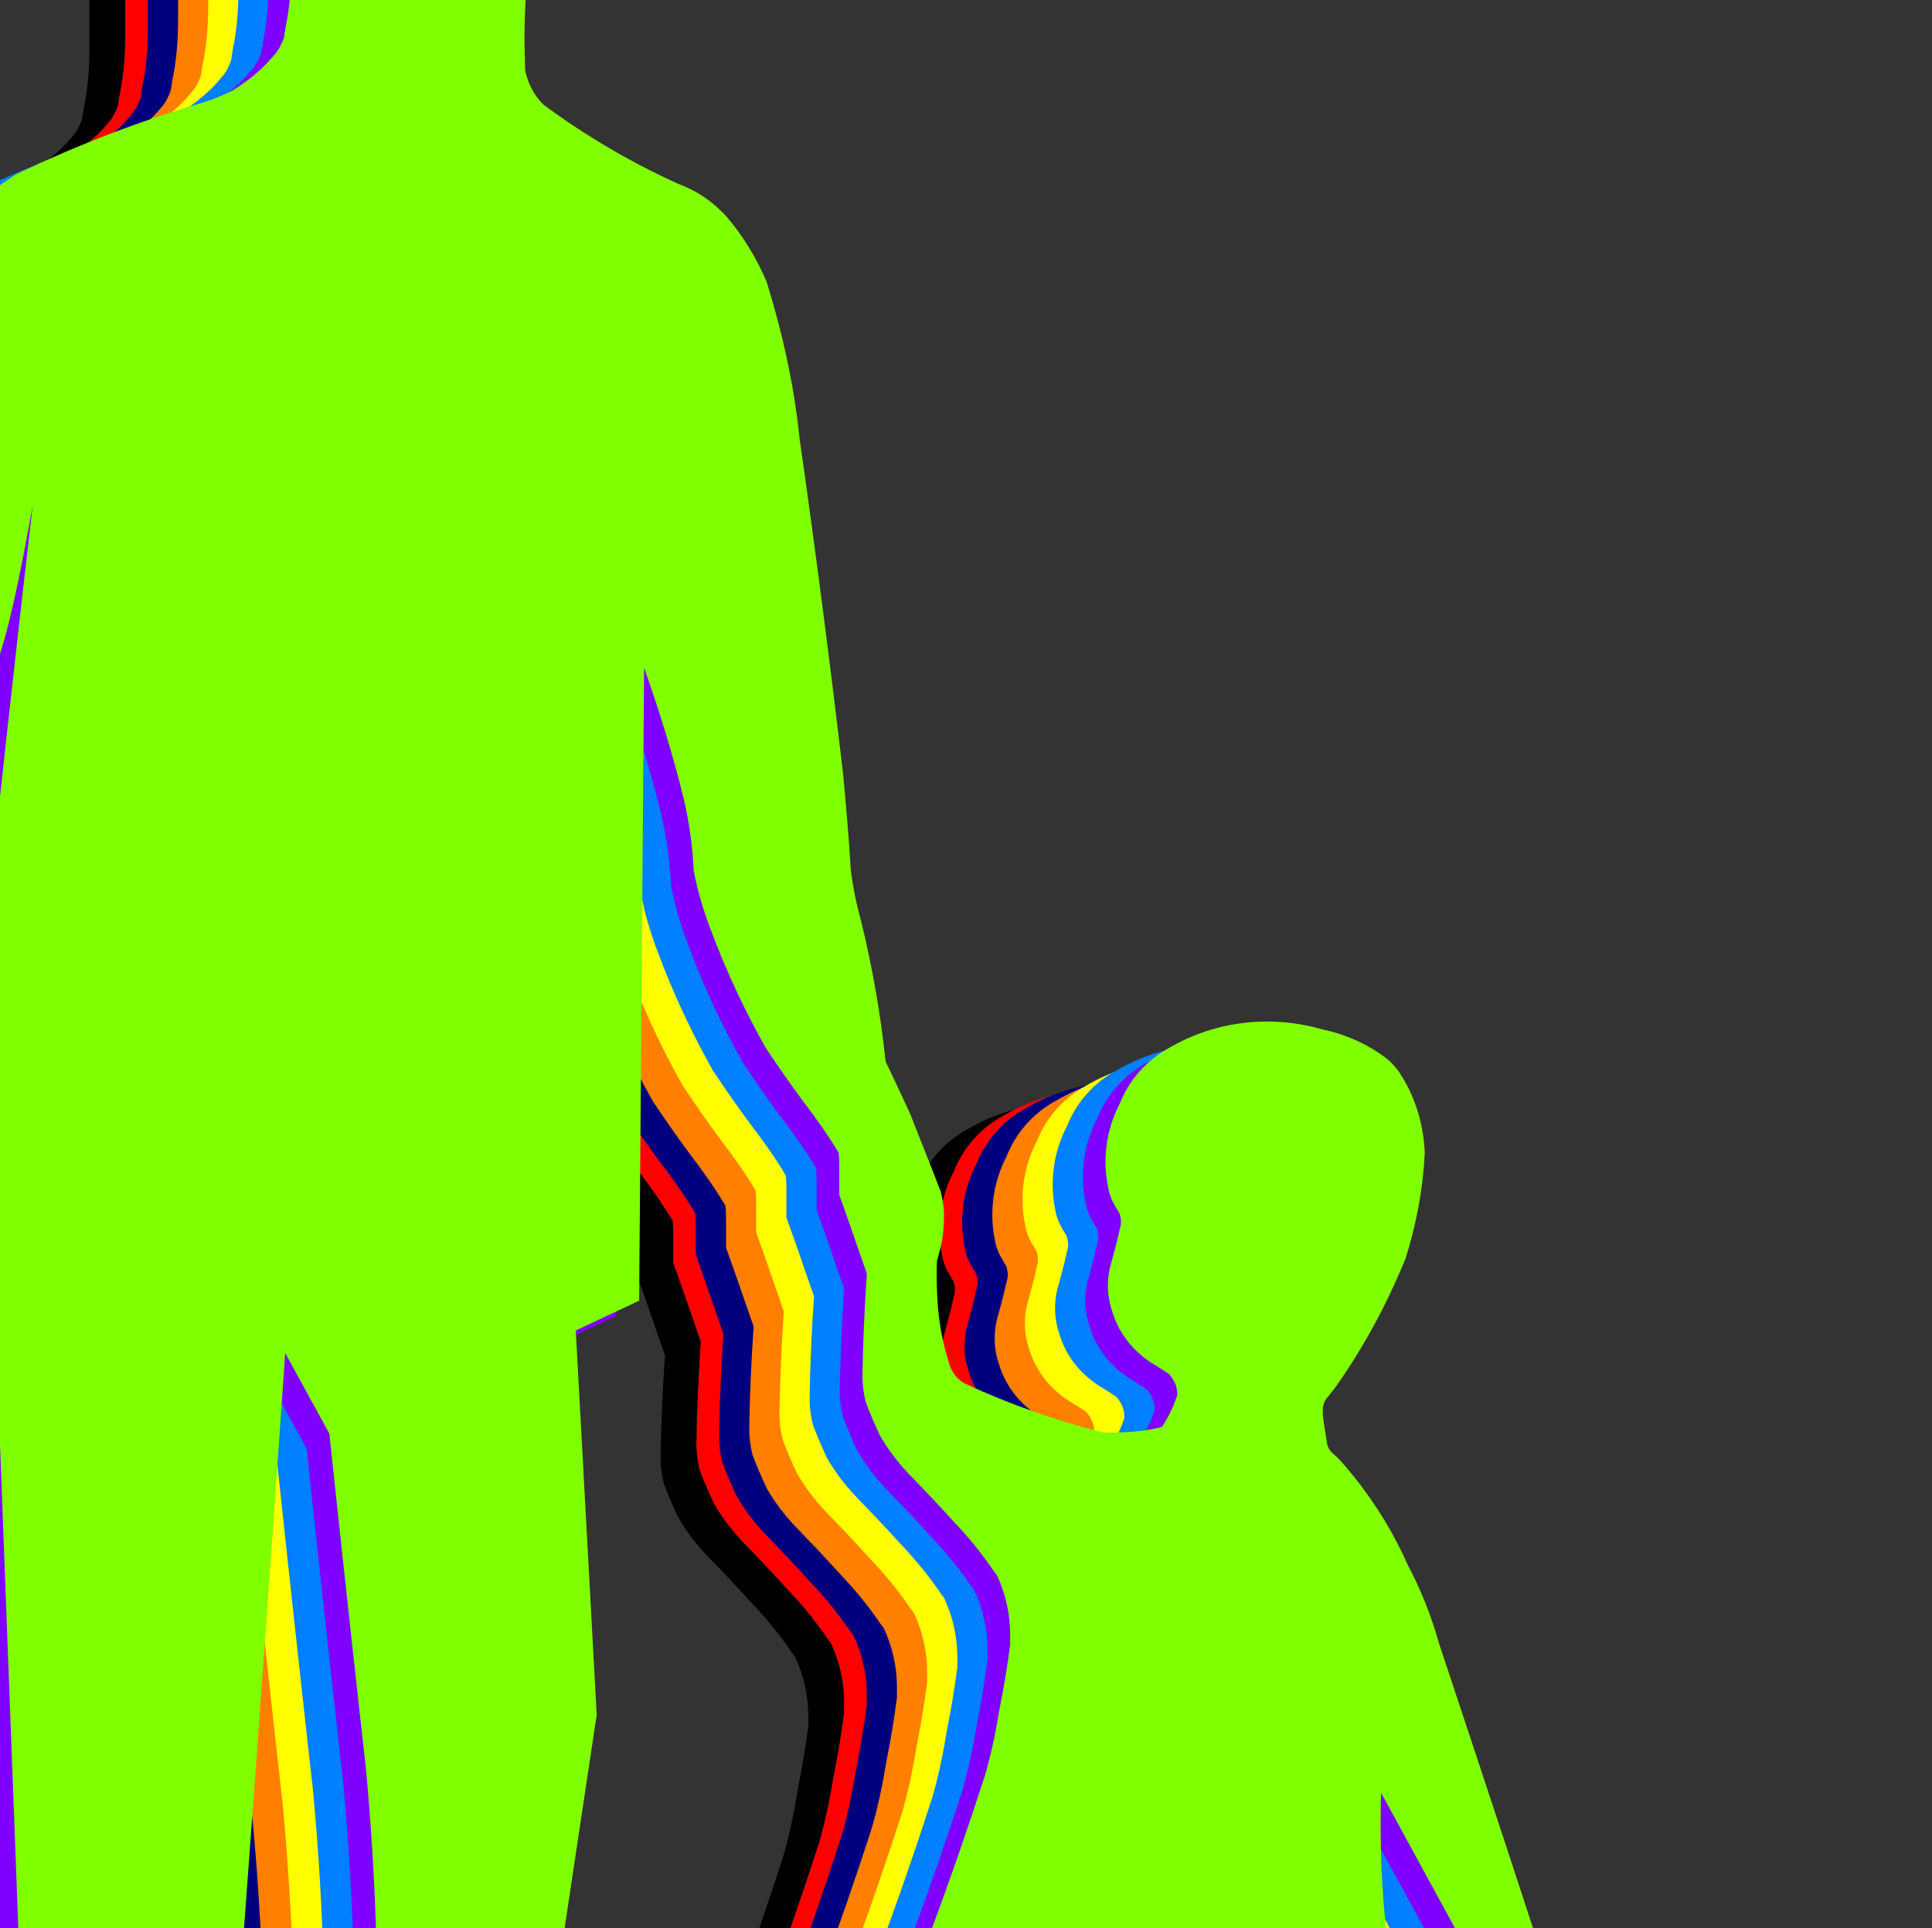
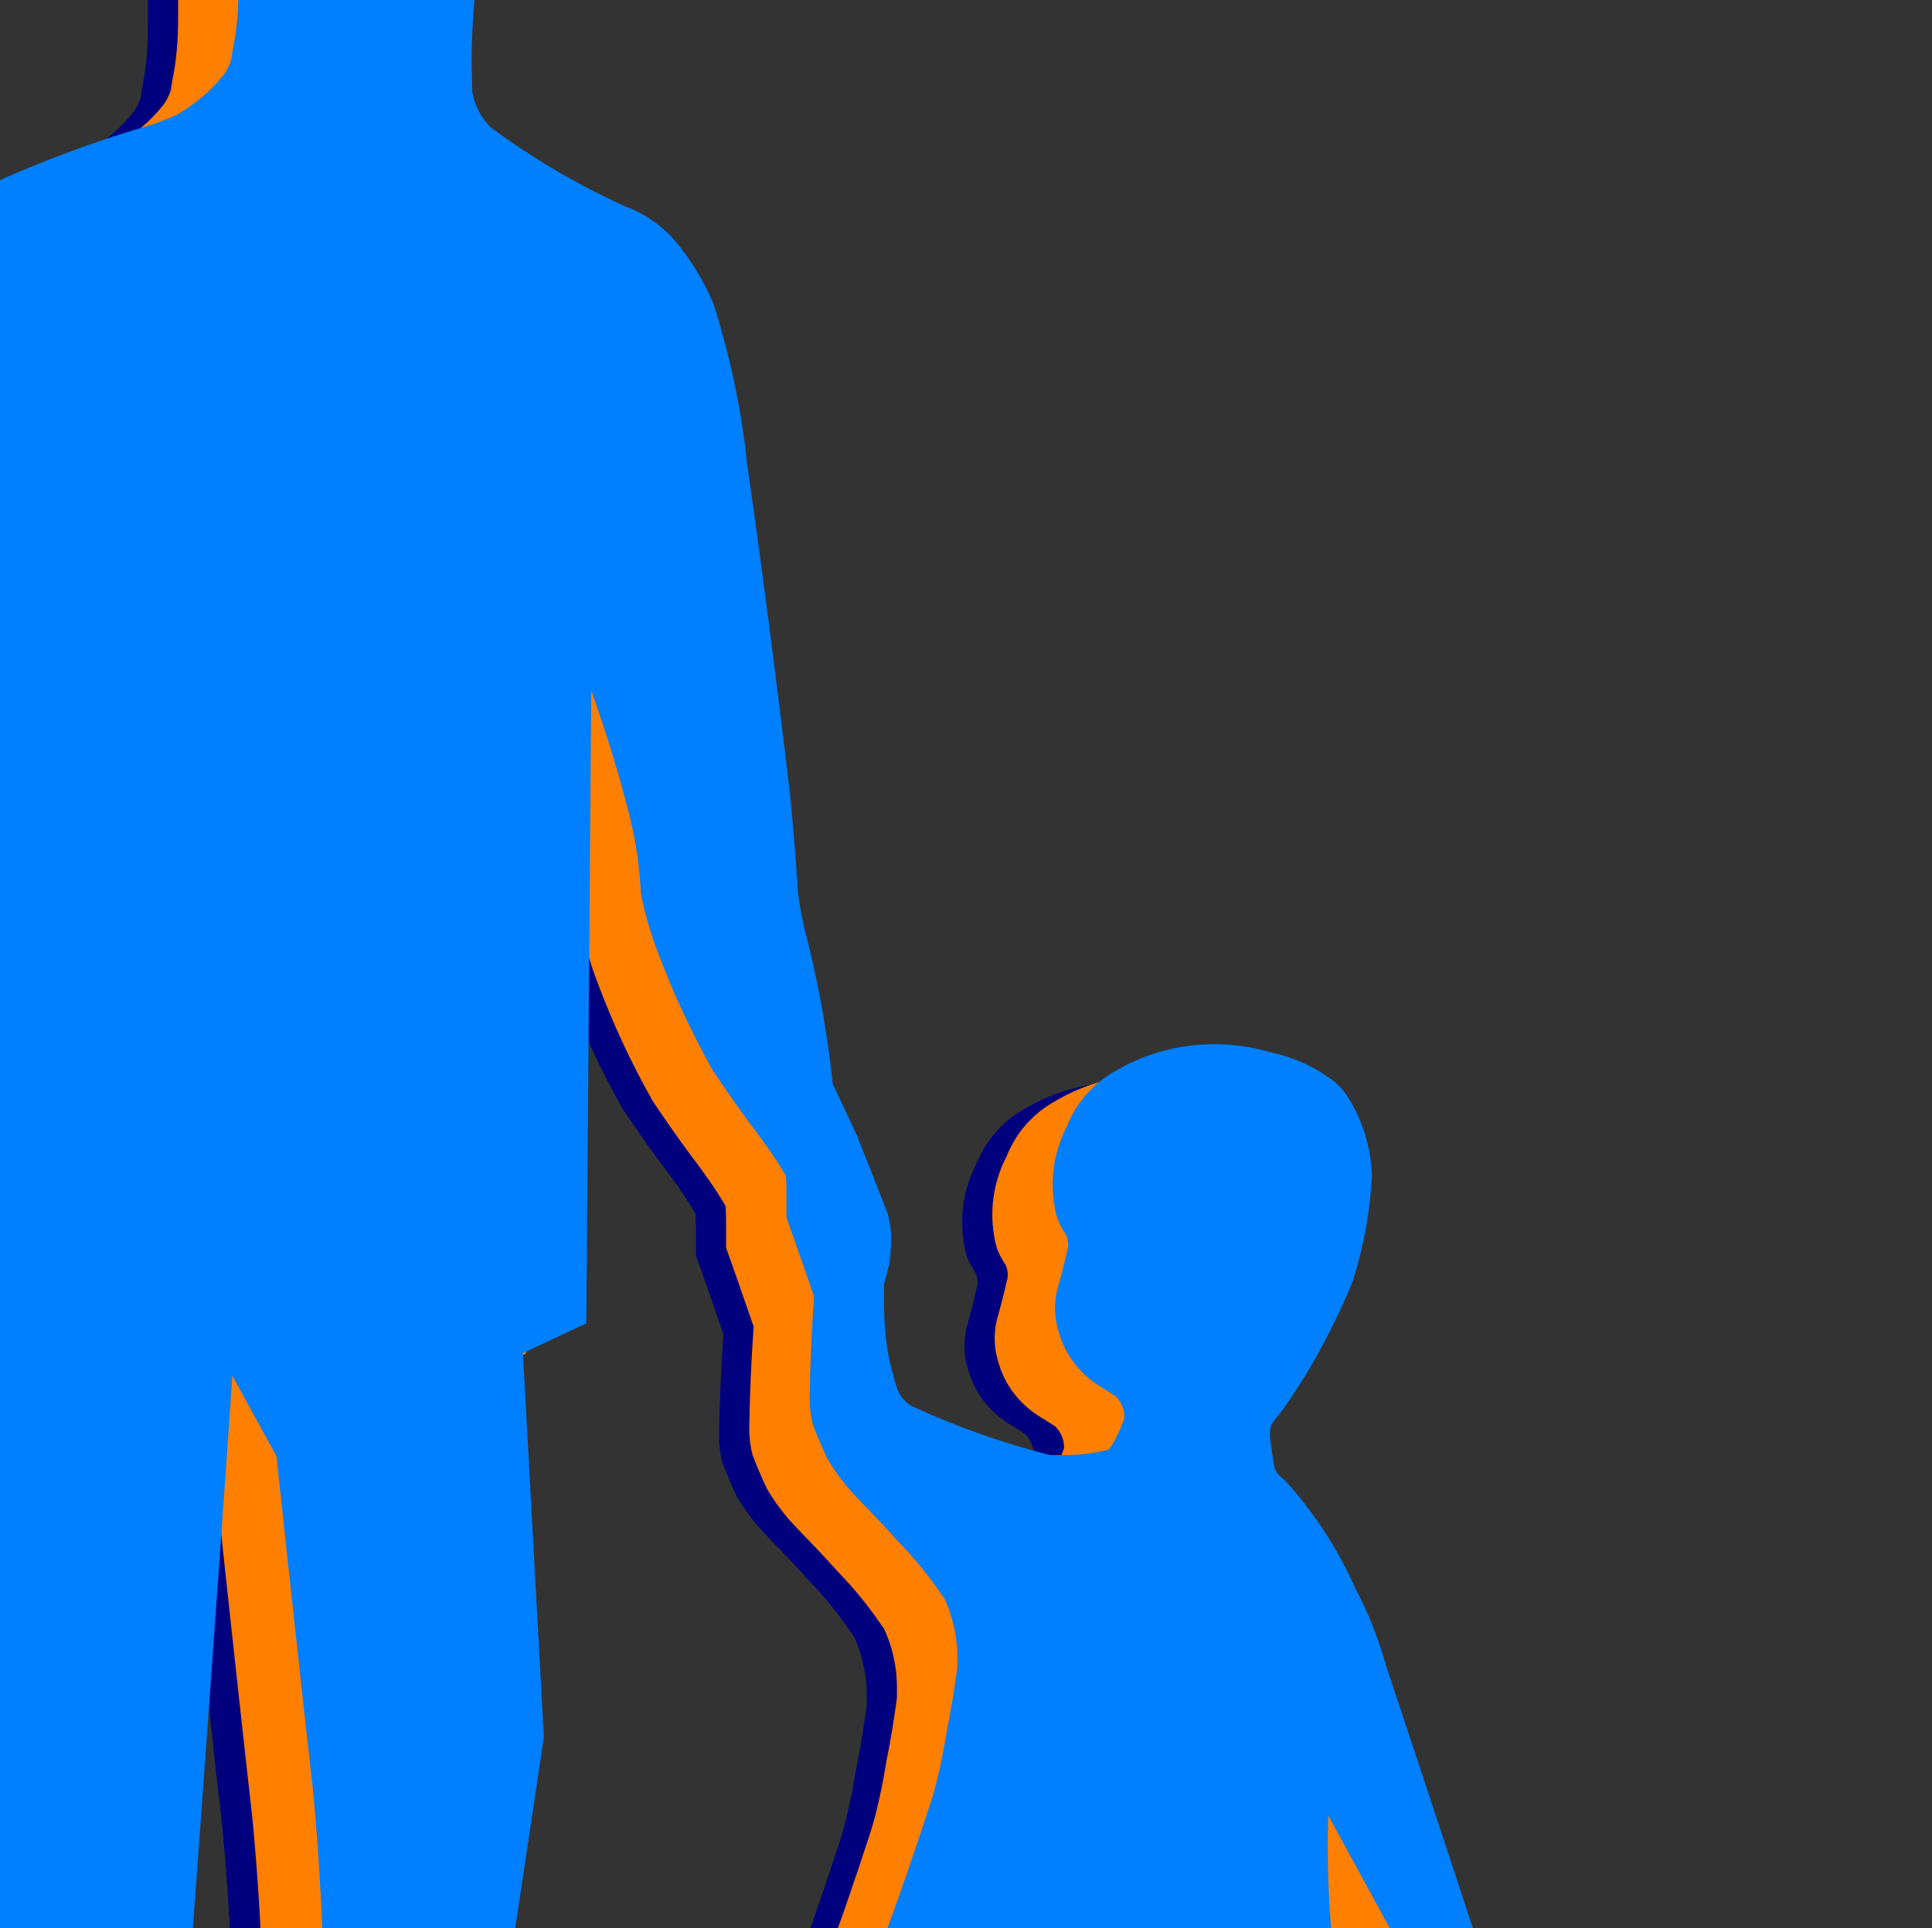
<svg xmlns="http://www.w3.org/2000/svg" width="512" height="511" version="1.0">
  <rect width="100%" height="100%" fill="#333333" stroke="none" />
  <title>colors</title>
  <g>
    <title>Layer 1</title>
    <g id="svg_9">
-       <path d="m-136.871,367.205c0.584,-4.09 1.461,-8.181 2.63,-12.126c1.169,-7.305 2.191,-13.733 3.068,-20.161c0.584,-6.282 1.315,-14.61 2.045,-23.083c0.438,-5.698 0.877,-10.958 1.461,-16.217c4.091,-19.577 8.62,-39.739 13.587,-59.754c8.474,-30.972 15.632,-58 22.499,-85.32c4.529,-14.026 9.935,-30.681 15.486,-47.482c1.023,-4.821 4.383,-11.98 9.058,-18.262c4.675,-6.867 10.811,-12.71 17.97,-17.093c15.633,-7.451 31.411,-13.587 47.628,-18.408c3.068,-0.877 6.282,-2.045 9.204,-3.506c4.383,-2.63 8.328,-5.844 11.542,-9.788c1.168,-1.315 1.899,-2.922 2.483,-4.529c0,-0.438 0.146,-0.877 0.146,-1.315c0.147,-0.292 0.147,-0.584 0.147,-0.877c1.168,-5.406 1.607,-10.957 1.607,-16.509c0,-1.023 0,-2.045 0,-3.068c0,-4.967 0,-9.058 0,-13.003c0,0.292 0,0.146 0,0c0,-1.023 -0.293,-2.045 -0.877,-2.922c-7.451,-13.441 -12.126,-28.197 -13.733,-43.537c-0.877,-12.71 0.146,-25.421 3.214,-37.839c1.169,-4.237 2.338,-8.474 3.652,-12.711c1.608,-4.091 3.945,-8.035 7.013,-11.395c4.675,-5.844 10.811,-10.519 17.678,-13.734c12.272,-6.574 26.589,-9.058 40.469,-6.866c8.035,1.169 15.924,4.383 22.645,9.35c1.753,1.461 3.506,3.068 5.113,4.821c4.237,4.675 7.743,9.789 10.665,15.341c0.292,0.73 0.585,1.46 0.877,2.337c0.73,2.191 1.169,4.675 1.169,7.159c0,0.292 0,0.438 0,0.73c-0.147,1.315 -0.439,2.776 -0.585,4.237c-1.023,5.113 -2.337,10.227 -3.944,15.048c0.292,3.799 0.438,7.451 0.438,10.957c0,6.136 -0.438,12.272 -1.315,18.408c-0.584,4.529 -1.461,9.204 -2.338,13.879c-0.584,3.068 -1.607,5.99 -2.775,8.62c-0.293,3.214 -1.023,6.428 -2.192,9.496c-0.292,1.169 -0.876,2.337 -1.607,3.36c-2.63,3.068 -5.552,5.844 -8.912,8.181c-2.191,1.315 -4.383,2.63 -6.574,3.945c-1.461,0.73 -2.922,1.315 -4.383,1.607c-1.169,8.62 -1.899,17.678 -1.899,26.59c0,2.776 0.146,5.406 0.146,8.181c0.584,3.36 2.191,6.72 4.821,9.35c11.249,8.327 23.229,15.34 35.794,21.038c4.821,1.753 9.35,4.821 12.856,8.766c4.383,5.113 7.889,10.957 10.519,17.093c4.237,13.587 7.305,27.466 8.766,41.638c4.529,31.703 8.181,60.338 11.542,88.973c0.584,6.136 1.461,15.925 2.045,25.567c0.438,3.506 1.315,8.328 2.63,13.003c3.068,12.418 5.259,24.982 6.574,37.547c3.36,7.012 4.967,10.519 6.574,14.025c2.046,5.259 5.114,12.856 8.036,20.453c0.438,1.754 0.73,3.653 0.876,5.406c0,0.146 0,0.438 0,0.584c0,2.484 -0.146,4.968 -0.584,7.451c-0.146,0.439 -0.146,0.731 -0.292,1.169c0.438,-1.461 -0.292,1.169 -1.023,3.945c-0.292,13.587 1.169,20.161 3.214,26.882c0.585,2.191 2.046,4.236 4.091,5.405c11.98,5.552 24.106,9.789 36.67,13.003c1.169,0 2.338,0 3.507,0c3.944,0 8.181,-0.438 12.126,-1.461c1.753,-2.484 3.068,-5.406 4.09,-8.328c0,-0.146 0,-0.292 0,-0.438c0,-2.045 -0.876,-3.798 -2.191,-5.259c-1.461,-1.023 -3.214,-2.046 -4.821,-3.068c-5.26,-3.507 -8.766,-8.328 -10.373,-14.026c-1.315,-4.09 -1.315,-8.619 0,-12.71c0.876,-3.214 1.607,-5.99 2.191,-8.766c0.146,-0.438 0.292,-1.023 0.292,-1.753c0,-0.585 -0.146,-1.315 -0.292,-1.899c-0.146,-0.585 -0.584,-1.169 -0.876,-1.607c0,-0.147 -0.146,-0.147 -0.146,-0.293c-1.023,-1.607 -1.754,-3.36 -2.046,-5.113c-1.607,-7.597 -0.584,-15.486 3.068,-22.499c2.484,-6.282 7.159,-11.542 13.149,-14.756c12.272,-7.159 27.028,-8.766 40.615,-4.821c6.282,1.315 12.418,4.091 17.532,8.181c0.876,0.877 1.753,1.754 2.483,2.776c4.383,6.429 6.721,14.026 7.013,21.769c-0.438,9.35 -2.192,18.846 -5.114,28.05c-4.967,12.126 -11.103,23.522 -18.554,34.041c-0.73,0.876 -1.461,1.899 -2.191,2.776c-0.877,1.022 -1.169,2.191 -1.169,3.36c0,0.292 0,0.584 0,1.023c0.292,2.629 0.73,5.259 1.169,7.889c0.146,0.73 0.584,1.607 1.168,2.191c0.293,0.146 0.439,0.293 0.439,0.439c0.584,0.438 1.169,1.022 1.753,1.607c7.305,8.181 13.441,17.531 17.97,27.758c3.506,6.574 6.282,13.587 8.327,20.892c13.149,39.592 23.23,69.98 33.018,100.515c-2.776,-9.351 -2.045,-7.597 -1.315,-5.844c1.169,2.337 2.046,4.821 2.922,7.451c0.439,3.214 0.877,6.282 1.315,9.204c0,-0.292 0,-0.292 0,-0.146c0,0.584 -0.146,1.168 -0.438,1.607c-0.877,2.045 -2.484,3.652 -4.383,4.675c-2.776,0.876 -5.698,0.73 -8.474,-0.146c-1.753,-0.731 -3.214,-1.899 -4.383,-3.214c-0.73,-0.731 -1.314,-1.461 -1.607,-2.338c-0.876,-2.776 -1.607,-5.405 -2.045,-8.181c-0.146,-2.922 -0.146,-5.99 0.146,-8.912l-11.834,-21.623l-18.262,-33.456c-0.146,2.776 -0.146,5.698 -0.146,8.62c0,22.061 2.776,44.121 8.328,65.597c-5.698,4.968 -12.126,9.351 -18.847,13.003l3.799,42.66l3.36,36.671c0.876,-0.585 2.045,-1.023 3.068,-1.169c3.945,-0.877 8.035,1.315 9.642,5.113c0.146,0.585 0.293,1.169 0.293,1.753c0,0.293 0,0.439 0,0.585c0,0.146 -0.147,0.292 -0.147,0.438c-3.798,6.282 -8.035,12.418 -12.856,18.262c-1.315,1.753 -2.922,3.068 -4.675,3.799c-2.046,1.169 -4.091,1.899 -6.282,2.337c-1.023,0.146 -2.046,-0.146 -2.776,-0.584c-0.439,-0.292 -0.585,-0.584 -0.731,-0.877l-30.388,-97.738c-4.675,0.584 -9.642,0.73 -14.463,0.584l-7.451,104.313c-0.585,4.091 -2.776,7.743 -5.99,10.373c-0.146,0 -0.293,0.146 -0.439,0.292c-1.168,1.023 -2.629,1.753 -4.236,2.192c-2.776,0.292 -5.552,0.292 -8.328,-0.146c-1.607,-0.293 -3.214,-0.877 -4.675,-1.461c-4.967,-3.507 -10.665,-7.451 -16.363,-11.396c-3.36,-2.776 -3.945,-5.698 -2.922,-8.181c1.169,-3.361 3.653,-6.136 6.867,-7.451c2.483,-0.439 5.113,-0.146 7.597,0.73c1.315,0.585 2.629,1.607 3.506,2.922l0.146,0c0.438,0 0.731,-0.292 0.731,-0.584c0,0 0,0 0,-0.146l-13.441,-99.492c-9.643,-3.215 -18.993,-8.036 -27.467,-13.88c11.542,-27.758 21.477,-54.494 30.243,-81.668c1.607,-5.405 2.921,-11.688 3.944,-17.97c1.169,-5.844 2.045,-11.249 2.776,-16.801c0,0 0,-1.315 0,-2.63c0,-5.405 -1.169,-10.811 -3.506,-15.778c-0.146,-0.146 -0.293,-0.438 -0.585,-0.731c-3.36,-4.967 -7.158,-9.642 -11.395,-14.025c-3.653,-4.091 -7.597,-8.181 -11.542,-12.272c-2.922,-3.068 -5.406,-6.428 -7.451,-9.935c-1.315,-2.775 -2.63,-5.843 -3.798,-8.911c-0.585,-2.338 -0.877,-4.676 -0.877,-7.013c0.146,-9.496 0.584,-18.262 1.169,-27.028c-2.192,-6.282 -4.675,-13.587 -7.305,-20.892c0,-2.484 0,-4.383 0,-6.282c0,-1.461 0,-3.214 -0.146,-4.821c-2.776,-4.675 -5.99,-9.204 -9.35,-13.587c-3.361,-4.529 -6.721,-9.351 -9.935,-14.172c-5.698,-10.08 -10.519,-20.453 -14.464,-30.972c-2.045,-5.26 -3.652,-10.665 -4.675,-16.071c-0.292,-6.282 -1.168,-12.71 -2.629,-18.993c-2.776,-11.395 -6.429,-23.229 -10.519,-34.771l-1.315,167.72l-16.801,7.889l5.551,101.829l-18.262,121.553c4.821,-4.383 12.272,-3.945 16.655,0.877c1.753,2.776 2.922,6.136 2.922,9.496c0,2.045 -0.438,4.091 -1.169,5.99c-2.045,5.552 -5.259,10.811 -9.35,15.048c-7.012,8.474 -14.317,16.655 -22.207,24.252c-4.09,4.237 -8.619,7.305 -13.587,9.496c-2.775,0.877 -5.551,1.461 -8.327,1.461c-1.753,-0.146 -3.068,-1.168 -3.945,-2.483c-1.753,-2.922 -3.214,-5.844 -4.383,-9.058c-0.876,-4.091 -1.314,-8.328 -1.168,-12.565c0,-1.022 0,-1.753 0,-2.629c0,-4.237 0,-8.474 -0.146,-12.711c1.314,-16.363 2.337,-28.05 3.506,-39.738c0.584,-15.34 1.023,-33.164 1.023,-50.842c-0.439,-13.879 -1.315,-29.073 -2.776,-44.413c-1.607,-14.172 -5.698,-51.134 -9.643,-88.243l-11.687,-21.33c-4.091,59.607 -12.273,173.271 -21.038,286.934c-2.922,22.791 -5.99,31.411 -10.227,39.592c-2.192,4.529 -6.867,7.451 -11.98,7.451c-7.013,0.877 -14.025,-2.191 -18.408,-7.743c-11.834,-15.778 -20.892,-33.456 -26.882,-52.302c-1.169,-3.361 -0.877,-6.867 0.584,-9.935c1.607,-3.068 3.945,-5.698 6.72,-7.889c2.045,-1.461 4.675,-2.192 7.159,-1.753c2.484,0.73 4.821,1.607 7.305,2.775l-10.227,-270.133l-11.103,-5.259l4.821,-58.585c7.889,-72.756 11.98,-110.303 16.363,-147.85c-5.99,33.748 -9.058,41.637 -12.564,49.381c-2.922,7.597 -5.99,14.463 -9.058,21.33c-6.574,15.34 -12.857,31.703 -18.846,48.066c-3.068,10.08 -6.574,21.476 -10.081,33.018c-4.529,15.486 -7.743,26.881 -10.665,38.277c0.584,5.844 1.023,11.103 1.023,16.363c0,0.584 0,1.169 0,1.753c-0.292,6.866 -1.461,13.733 -3.36,20.307c-0.73,2.484 -1.753,4.675 -3.068,6.721c-1.899,2.922 -4.383,5.552 -7.159,7.743c-0.292,0.292 -0.584,0.584 -1.023,0.584c-2.63,0.877 -5.552,0.731 -8.035,-0.438c-6.72,-2.337 -11.249,-8.766 -11.103,-16.071c0.146,-5.259 0.877,-10.372 1.899,-15.34z" fill="#000000" id="path4406" />
-       <path d="m-127.366,363.598c0.585,-4.09 1.461,-8.181 2.63,-12.126c1.169,-7.305 2.191,-13.733 3.068,-20.161c0.584,-6.282 1.315,-14.61 2.045,-23.083c0.438,-5.698 0.877,-10.958 1.461,-16.217c4.091,-19.577 8.62,-39.739 13.587,-59.754c8.474,-30.972 15.633,-58 22.499,-85.32c4.529,-14.026 9.935,-30.681 15.486,-47.482c1.023,-4.821 4.383,-11.98 9.058,-18.262c4.675,-6.867 10.812,-12.71 17.97,-17.093c15.633,-7.451 31.411,-13.587 47.628,-18.408c3.068,-0.877 6.282,-2.045 9.204,-3.506c4.383,-2.63 8.328,-5.844 11.542,-9.788c1.168,-1.315 1.899,-2.922 2.483,-4.529c0,-0.438 0.146,-0.877 0.146,-1.315c0.147,-0.292 0.147,-0.584 0.147,-0.877c1.168,-5.406 1.607,-10.957 1.607,-16.509c0,-1.023 0,-2.045 0,-3.068c0,-4.967 0,-9.058 0,-13.003c0,0.292 0,0.146 0,0c0,-1.023 -0.293,-2.045 -0.877,-2.922c-7.451,-13.441 -12.126,-28.197 -13.733,-43.537c-0.877,-12.71 0.146,-25.421 3.214,-37.839c1.169,-4.237 2.338,-8.474 3.652,-12.711c1.608,-4.091 3.945,-8.035 7.013,-11.395c4.675,-5.844 10.811,-10.519 17.678,-13.734c12.272,-6.574 26.589,-9.058 40.469,-6.866c8.035,1.169 15.924,4.383 22.645,9.35c1.753,1.461 3.506,3.068 5.113,4.821c4.237,4.675 7.743,9.789 10.665,15.341c0.292,0.73 0.585,1.46 0.877,2.337c0.73,2.191 1.169,4.675 1.169,7.159c0,0.292 0,0.438 0,0.73c-0.147,1.315 -0.439,2.776 -0.585,4.237c-1.023,5.113 -2.337,10.227 -3.944,15.048c0.292,3.799 0.438,7.451 0.438,10.957c0,6.136 -0.438,12.272 -1.315,18.408c-0.584,4.529 -1.461,9.204 -2.338,13.879c-0.584,3.068 -1.607,5.99 -2.775,8.62c-0.293,3.214 -1.023,6.428 -2.192,9.496c-0.292,1.169 -0.876,2.337 -1.607,3.36c-2.63,3.068 -5.552,5.844 -8.912,8.181c-2.191,1.315 -4.383,2.63 -6.574,3.945c-1.461,0.73 -2.922,1.315 -4.383,1.607c-1.169,8.62 -1.899,17.678 -1.899,26.59c0,2.776 0.146,5.405 0.146,8.181c0.584,3.36 2.191,6.72 4.821,9.35c11.249,8.327 23.229,15.34 35.794,21.038c4.821,1.753 9.35,4.821 12.856,8.766c4.383,5.113 7.889,10.957 10.519,17.093c4.237,13.587 7.305,27.467 8.766,41.637c4.529,31.703 8.181,60.338 11.542,88.973c0.584,6.136 1.461,15.925 2.045,25.567c0.438,3.506 1.315,8.328 2.63,13.003c3.068,12.418 5.259,24.982 6.574,37.547c3.36,7.012 4.967,10.519 6.574,14.025c2.046,5.259 5.114,12.856 8.036,20.453c0.438,1.754 0.73,3.653 0.876,5.406c0,0.146 0,0.438 0,0.584c0,2.484 -0.146,4.968 -0.584,7.451c-0.146,0.439 -0.146,0.731 -0.292,1.169c0.438,-1.461 -0.292,1.169 -1.023,3.945c-0.292,13.587 1.169,20.161 3.214,26.882c0.585,2.191 2.046,4.236 4.091,5.405c11.98,5.552 24.106,9.789 36.67,13.003c1.169,0 2.338,0 3.507,0c3.944,0 8.181,-0.438 12.126,-1.461c1.753,-2.484 3.068,-5.406 4.09,-8.328c0,-0.146 0,-0.292 0,-0.438c0,-2.045 -0.876,-3.798 -2.191,-5.259c-1.461,-1.023 -3.214,-2.046 -4.821,-3.068c-5.26,-3.507 -8.766,-8.328 -10.373,-14.026c-1.315,-4.09 -1.315,-8.619 0,-12.71c0.876,-3.214 1.607,-5.99 2.191,-8.766c0.146,-0.438 0.292,-1.023 0.292,-1.753c0,-0.585 -0.146,-1.315 -0.292,-1.899c-0.146,-0.585 -0.584,-1.169 -0.876,-1.607c0,-0.147 -0.146,-0.147 -0.146,-0.293c-1.023,-1.607 -1.754,-3.36 -2.046,-5.113c-1.607,-7.597 -0.584,-15.486 3.068,-22.499c2.484,-6.282 7.159,-11.542 13.149,-14.756c12.272,-7.159 27.028,-8.766 40.615,-4.821c6.282,1.315 12.418,4.091 17.532,8.181c0.876,0.877 1.753,1.754 2.483,2.776c4.383,6.429 6.721,14.026 7.013,21.769c-0.438,9.35 -2.192,18.846 -5.114,28.05c-4.967,12.126 -11.103,23.522 -18.554,34.041c-0.73,0.876 -1.461,1.899 -2.191,2.776c-0.877,1.022 -1.169,2.191 -1.169,3.36c0,0.292 0,0.584 0,1.023c0.292,2.629 0.73,5.259 1.169,7.889c0.146,0.73 0.584,1.607 1.168,2.191c0.293,0.146 0.439,0.293 0.439,0.439c0.584,0.438 1.169,1.022 1.753,1.607c7.305,8.181 13.441,17.531 17.97,27.758c3.506,6.574 6.282,13.587 8.327,20.892c13.149,39.592 23.23,69.98 33.018,100.515c-2.776,-9.351 -2.045,-7.597 -1.315,-5.844c1.169,2.337 2.046,4.821 2.922,7.451c0.439,3.214 0.877,6.282 1.315,9.204c0,-0.292 0,-0.292 0,-0.146c0,0.584 -0.146,1.168 -0.438,1.607c-0.877,2.045 -2.484,3.652 -4.383,4.675c-2.776,0.876 -5.698,0.73 -8.474,-0.146c-1.753,-0.731 -3.214,-1.899 -4.383,-3.214c-0.73,-0.731 -1.314,-1.461 -1.607,-2.338c-0.876,-2.776 -1.607,-5.405 -2.045,-8.181c-0.146,-2.922 -0.146,-5.99 0.146,-8.912l-11.834,-21.623l-18.262,-33.456c-0.146,2.776 -0.146,5.698 -0.146,8.62c0,22.061 2.776,44.121 8.328,65.597c-5.698,4.968 -12.126,9.351 -18.847,13.003l3.799,42.66l3.36,36.671c0.876,-0.585 2.045,-1.023 3.068,-1.169c3.945,-0.877 8.035,1.315 9.642,5.113c0.146,0.585 0.293,1.169 0.293,1.753c0,0.293 0,0.439 0,0.585c0,0.146 -0.147,0.292 -0.147,0.438c-3.798,6.282 -8.035,12.418 -12.856,18.262c-1.315,1.753 -2.922,3.068 -4.675,3.799c-2.046,1.169 -4.091,1.899 -6.282,2.337c-1.023,0.146 -2.046,-0.146 -2.776,-0.584c-0.439,-0.292 -0.585,-0.584 -0.731,-0.877l-30.388,-97.738c-4.675,0.584 -9.642,0.73 -14.463,0.584l-7.451,104.313c-0.585,4.091 -2.776,7.743 -5.99,10.373c-0.146,0 -0.293,0.146 -0.439,0.292c-1.168,1.023 -2.629,1.753 -4.236,2.192c-2.776,0.292 -5.552,0.292 -8.328,-0.146c-1.607,-0.293 -3.214,-0.877 -4.675,-1.461c-4.967,-3.507 -10.665,-7.451 -16.363,-11.396c-3.36,-2.776 -3.945,-5.698 -2.922,-8.181c1.169,-3.361 3.653,-6.136 6.867,-7.451c2.483,-0.439 5.113,-0.146 7.597,0.73c1.315,0.585 2.629,1.607 3.506,2.922l0.146,0c0.438,0 0.731,-0.292 0.731,-0.584c0,0 0,0 0,-0.146l-13.441,-99.492c-9.643,-3.215 -18.993,-8.036 -27.467,-13.88c11.542,-27.758 21.477,-54.494 30.243,-81.668c1.607,-5.405 2.921,-11.688 3.944,-17.97c1.169,-5.844 2.045,-11.249 2.776,-16.801c0,0 0,-1.315 0,-2.63c0,-5.405 -1.169,-10.811 -3.506,-15.778c-0.146,-0.146 -0.293,-0.438 -0.585,-0.731c-3.36,-4.967 -7.158,-9.642 -11.395,-14.025c-3.653,-4.091 -7.597,-8.181 -11.542,-12.272c-2.922,-3.068 -5.406,-6.428 -7.451,-9.935c-1.315,-2.775 -2.63,-5.843 -3.798,-8.911c-0.585,-2.338 -0.877,-4.676 -0.877,-7.013c0.146,-9.496 0.584,-18.262 1.169,-27.028c-2.192,-6.282 -4.675,-13.587 -7.305,-20.892c0,-2.484 0,-4.383 0,-6.282c0,-1.461 0,-3.214 -0.146,-4.821c-2.776,-4.675 -5.99,-9.204 -9.35,-13.587c-3.361,-4.529 -6.721,-9.351 -9.935,-14.172c-5.698,-10.08 -10.519,-20.453 -14.464,-30.972c-2.045,-5.26 -3.652,-10.665 -4.675,-16.071c-0.292,-6.282 -1.168,-12.71 -2.629,-18.993c-2.776,-11.395 -6.429,-23.229 -10.519,-34.771l-1.315,167.72l-16.801,7.889l5.551,101.829l-18.262,121.553c4.821,-4.383 12.272,-3.945 16.655,0.877c1.753,2.776 2.922,6.136 2.922,9.496c0,2.045 -0.438,4.091 -1.169,5.99c-2.045,5.552 -5.259,10.811 -9.35,15.048c-7.012,8.474 -14.317,16.655 -22.207,24.252c-4.09,4.237 -8.619,7.305 -13.587,9.496c-2.775,0.877 -5.551,1.461 -8.327,1.461c-1.753,-0.146 -3.068,-1.168 -3.945,-2.483c-1.753,-2.922 -3.214,-5.844 -4.383,-9.058c-0.876,-4.091 -1.314,-8.328 -1.168,-12.565c0,-1.022 0,-1.753 0,-2.629c0,-4.237 0,-8.474 -0.146,-12.711c1.314,-16.363 2.337,-28.05 3.506,-39.738c0.584,-15.34 1.023,-33.164 1.023,-50.842c-0.439,-13.879 -1.315,-29.073 -2.776,-44.413c-1.607,-14.172 -5.698,-51.134 -9.643,-88.243l-11.687,-21.33c-4.091,59.607 -12.273,173.271 -21.038,286.934c-2.922,22.791 -5.99,31.411 -10.227,39.592c-2.192,4.529 -6.867,7.451 -11.98,7.451c-7.013,0.877 -14.025,-2.191 -18.408,-7.743c-11.834,-15.778 -20.892,-33.456 -26.882,-52.302c-1.169,-3.361 -0.877,-6.867 0.584,-9.935c1.607,-3.068 3.945,-5.698 6.721,-7.889c2.045,-1.461 4.675,-2.192 7.158,-1.753c2.484,0.73 4.822,1.607 7.305,2.775l-10.226,-270.133l-11.104,-5.259l4.821,-58.585c7.89,-72.756 11.98,-110.303 16.363,-147.85c-5.99,33.748 -9.058,41.637 -12.564,49.381c-2.922,7.597 -5.99,14.463 -9.058,21.33c-6.574,15.34 -12.857,31.703 -18.847,48.066c-3.068,10.08 -6.574,21.476 -10.08,33.018c-4.529,15.486 -7.743,26.881 -10.665,38.277c0.584,5.844 1.022,11.103 1.022,16.363c0,0.584 0,1.169 0,1.753c-0.292,6.866 -1.461,13.733 -3.36,20.307c-0.73,2.484 -1.753,4.675 -3.068,6.721c-1.899,2.922 -4.383,5.552 -7.159,7.743c-0.292,0.292 -0.584,0.584 -1.023,0.584c-2.629,0.877 -5.551,0.731 -8.035,-0.438c-6.72,-2.337 -11.249,-8.766 -11.103,-16.071c0.146,-5.259 0.876,-10.372 1.899,-15.34z" fill="#ff0000" id="svg_1" />
      <path d="m-121.366,361.598c0.585,-4.09 1.461,-8.181 2.63,-12.126c1.169,-7.305 2.191,-13.733 3.068,-20.161c0.584,-6.282 1.315,-14.61 2.045,-23.083c0.438,-5.698 0.877,-10.958 1.461,-16.217c4.091,-19.577 8.62,-39.739 13.587,-59.754c8.474,-30.972 15.633,-58 22.499,-85.32c4.529,-14.026 9.935,-30.681 15.486,-47.482c1.023,-4.821 4.383,-11.98 9.058,-18.262c4.675,-6.867 10.812,-12.71 17.97,-17.093c15.633,-7.451 31.411,-13.587 47.628,-18.408c3.068,-0.877 6.282,-2.045 9.204,-3.506c4.383,-2.63 8.328,-5.844 11.542,-9.789c1.168,-1.315 1.899,-2.922 2.483,-4.529c0,-0.438 0.146,-0.877 0.146,-1.315c0.147,-0.292 0.147,-0.584 0.147,-0.877c1.168,-5.406 1.607,-10.957 1.607,-16.509c0,-1.023 0,-2.045 0,-3.068c0,-4.967 0,-9.058 0,-13.003c0,0.292 0,0.146 0,0c0,-1.023 -0.293,-2.045 -0.877,-2.922c-7.451,-13.441 -12.126,-28.197 -13.733,-43.537c-0.877,-12.71 0.146,-25.421 3.214,-37.839c1.169,-4.237 2.338,-8.474 3.652,-12.711c1.608,-4.091 3.945,-8.035 7.013,-11.395c4.675,-5.844 10.811,-10.519 17.678,-13.734c12.272,-6.574 26.589,-9.058 40.469,-6.866c8.035,1.169 15.924,4.383 22.645,9.35c1.753,1.461 3.506,3.068 5.113,4.821c4.237,4.675 7.743,9.789 10.665,15.341c0.292,0.73 0.585,1.46 0.877,2.337c0.73,2.191 1.169,4.675 1.169,7.159c0,0.292 0,0.438 0,0.73c-0.147,1.315 -0.439,2.776 -0.585,4.237c-1.023,5.113 -2.337,10.227 -3.944,15.048c0.292,3.799 0.438,7.451 0.438,10.957c0,6.136 -0.438,12.272 -1.315,18.408c-0.584,4.529 -1.461,9.204 -2.338,13.879c-0.584,3.068 -1.607,5.99 -2.775,8.62c-0.293,3.214 -1.023,6.428 -2.192,9.496c-0.292,1.169 -0.876,2.338 -1.607,3.36c-2.63,3.068 -5.552,5.844 -8.912,8.181c-2.191,1.315 -4.383,2.63 -6.574,3.945c-1.461,0.73 -2.922,1.315 -4.383,1.607c-1.169,8.62 -1.899,17.678 -1.899,26.59c0,2.776 0.146,5.405 0.146,8.181c0.584,3.36 2.191,6.72 4.821,9.35c11.249,8.327 23.229,15.34 35.794,21.038c4.821,1.753 9.35,4.821 12.856,8.766c4.383,5.113 7.889,10.957 10.519,17.093c4.237,13.588 7.305,27.467 8.766,41.638c4.529,31.703 8.181,60.338 11.542,88.973c0.584,6.136 1.461,15.925 2.045,25.567c0.438,3.506 1.315,8.328 2.63,13.003c3.068,12.418 5.259,24.982 6.574,37.547c3.36,7.012 4.967,10.519 6.574,14.025c2.046,5.259 5.114,12.856 8.036,20.453c0.438,1.754 0.73,3.653 0.876,5.406c0,0.146 0,0.438 0,0.584c0,2.484 -0.146,4.968 -0.584,7.451c-0.146,0.439 -0.146,0.731 -0.292,1.169c0.438,-1.461 -0.292,1.169 -1.023,3.945c-0.292,13.587 1.169,20.161 3.214,26.882c0.585,2.191 2.046,4.236 4.091,5.405c11.98,5.552 24.106,9.789 36.67,13.003c1.169,0 2.338,0 3.507,0c3.944,0 8.181,-0.438 12.126,-1.461c1.753,-2.484 3.068,-5.406 4.09,-8.328c0,-0.146 0,-0.292 0,-0.438c0,-2.045 -0.876,-3.798 -2.191,-5.259c-1.461,-1.023 -3.214,-2.046 -4.821,-3.068c-5.26,-3.507 -8.766,-8.328 -10.373,-14.026c-1.315,-4.09 -1.315,-8.619 0,-12.71c0.876,-3.214 1.607,-5.99 2.191,-8.766c0.146,-0.438 0.292,-1.023 0.292,-1.753c0,-0.585 -0.146,-1.315 -0.292,-1.899c-0.146,-0.585 -0.584,-1.169 -0.876,-1.607c0,-0.147 -0.146,-0.147 -0.146,-0.293c-1.023,-1.607 -1.754,-3.36 -2.046,-5.113c-1.607,-7.597 -0.584,-15.486 3.068,-22.499c2.484,-6.282 7.159,-11.542 13.149,-14.756c12.272,-7.159 27.028,-8.766 40.615,-4.821c6.282,1.315 12.418,4.091 17.532,8.181c0.876,0.877 1.753,1.754 2.483,2.776c4.383,6.429 6.721,14.026 7.013,21.769c-0.438,9.35 -2.192,18.846 -5.114,28.05c-4.967,12.126 -11.103,23.522 -18.554,34.041c-0.73,0.876 -1.461,1.899 -2.191,2.776c-0.877,1.022 -1.169,2.191 -1.169,3.36c0,0.292 0,0.584 0,1.023c0.292,2.629 0.73,5.259 1.169,7.889c0.146,0.73 0.584,1.607 1.168,2.191c0.293,0.146 0.439,0.293 0.439,0.439c0.584,0.438 1.169,1.022 1.753,1.607c7.305,8.181 13.441,17.531 17.97,27.758c3.506,6.574 6.282,13.587 8.327,20.892c13.149,39.592 23.23,69.98 33.018,100.515c-2.776,-9.351 -2.045,-7.597 -1.315,-5.844c1.169,2.337 2.046,4.821 2.922,7.451c0.439,3.214 0.877,6.282 1.315,9.204c0,-0.292 0,-0.292 0,-0.146c0,0.584 -0.146,1.168 -0.438,1.607c-0.877,2.045 -2.484,3.652 -4.383,4.675c-2.776,0.876 -5.698,0.73 -8.474,-0.146c-1.753,-0.731 -3.214,-1.899 -4.383,-3.214c-0.73,-0.731 -1.314,-1.461 -1.607,-2.338c-0.876,-2.776 -1.607,-5.405 -2.045,-8.181c-0.146,-2.922 -0.146,-5.99 0.146,-8.912l-11.834,-21.623l-18.262,-33.456c-0.146,2.776 -0.146,5.698 -0.146,8.62c0,22.061 2.776,44.121 8.328,65.597c-5.698,4.968 -12.126,9.351 -18.847,13.003l3.799,42.66l3.36,36.671c0.876,-0.585 2.045,-1.023 3.068,-1.169c3.945,-0.877 8.035,1.315 9.642,5.113c0.146,0.585 0.293,1.169 0.293,1.753c0,0.293 0,0.439 0,0.585c0,0.146 -0.147,0.292 -0.147,0.438c-3.798,6.282 -8.035,12.418 -12.856,18.262c-1.315,1.753 -2.922,3.068 -4.675,3.799c-2.046,1.169 -4.091,1.899 -6.282,2.337c-1.023,0.146 -2.046,-0.146 -2.776,-0.584c-0.439,-0.292 -0.585,-0.584 -0.731,-0.877l-30.388,-97.738c-4.675,0.584 -9.642,0.73 -14.463,0.584l-7.451,104.313c-0.585,4.091 -2.776,7.743 -5.99,10.373c-0.146,0 -0.293,0.146 -0.439,0.292c-1.168,1.023 -2.629,1.753 -4.236,2.192c-2.776,0.292 -5.552,0.292 -8.328,-0.146c-1.607,-0.293 -3.214,-0.877 -4.675,-1.461c-4.967,-3.507 -10.665,-7.451 -16.363,-11.396c-3.36,-2.776 -3.945,-5.698 -2.922,-8.181c1.169,-3.361 3.653,-6.136 6.867,-7.451c2.483,-0.439 5.113,-0.146 7.597,0.73c1.315,0.585 2.629,1.607 3.506,2.922l0.146,0c0.438,0 0.731,-0.292 0.731,-0.584c0,0 0,0 0,-0.146l-13.441,-99.492c-9.643,-3.215 -18.993,-8.036 -27.467,-13.88c11.542,-27.758 21.477,-54.494 30.243,-81.668c1.607,-5.405 2.921,-11.688 3.944,-17.97c1.169,-5.844 2.045,-11.249 2.776,-16.801c0,0 0,-1.315 0,-2.63c0,-5.405 -1.169,-10.811 -3.506,-15.778c-0.146,-0.146 -0.293,-0.438 -0.585,-0.731c-3.36,-4.967 -7.158,-9.642 -11.395,-14.025c-3.653,-4.091 -7.597,-8.181 -11.542,-12.272c-2.922,-3.068 -5.406,-6.428 -7.451,-9.935c-1.315,-2.775 -2.63,-5.843 -3.798,-8.911c-0.585,-2.338 -0.877,-4.676 -0.877,-7.013c0.146,-9.496 0.584,-18.262 1.169,-27.028c-2.192,-6.282 -4.675,-13.587 -7.305,-20.892c0,-2.484 0,-4.383 0,-6.282c0,-1.461 0,-3.214 -0.146,-4.821c-2.776,-4.675 -5.99,-9.204 -9.35,-13.587c-3.361,-4.529 -6.721,-9.351 -9.935,-14.172c-5.698,-10.08 -10.519,-20.453 -14.464,-30.972c-2.045,-5.26 -3.652,-10.665 -4.675,-16.071c-0.292,-6.282 -1.168,-12.71 -2.629,-18.993c-2.776,-11.395 -6.429,-23.229 -10.519,-34.771l-1.315,167.72l-16.801,7.889l5.551,101.829l-18.262,121.553c4.821,-4.383 12.272,-3.945 16.655,0.877c1.753,2.776 2.922,6.136 2.922,9.496c0,2.045 -0.438,4.091 -1.169,5.99c-2.045,5.552 -5.259,10.811 -9.35,15.048c-7.012,8.474 -14.317,16.655 -22.207,24.252c-4.09,4.237 -8.619,7.305 -13.587,9.496c-2.775,0.877 -5.551,1.461 -8.327,1.461c-1.753,-0.146 -3.068,-1.168 -3.945,-2.483c-1.753,-2.922 -3.214,-5.844 -4.383,-9.058c-0.876,-4.091 -1.314,-8.328 -1.168,-12.565c0,-1.022 0,-1.753 0,-2.629c0,-4.237 0,-8.474 -0.146,-12.711c1.314,-16.363 2.337,-28.05 3.506,-39.738c0.584,-15.34 1.023,-33.164 1.023,-50.842c-0.439,-13.879 -1.315,-29.073 -2.776,-44.413c-1.607,-14.172 -5.698,-51.134 -9.643,-88.243l-11.687,-21.33c-4.091,59.607 -12.273,173.271 -21.038,286.934c-2.922,22.791 -5.99,31.411 -10.227,39.592c-2.192,4.529 -6.867,7.451 -11.98,7.451c-7.013,0.877 -14.025,-2.191 -18.408,-7.743c-11.834,-15.778 -20.892,-33.456 -26.882,-52.302c-1.169,-3.361 -0.877,-6.867 0.584,-9.935c1.607,-3.068 3.945,-5.698 6.721,-7.889c2.045,-1.461 4.675,-2.192 7.158,-1.753c2.484,0.73 4.822,1.607 7.305,2.775l-10.226,-270.133l-11.104,-5.259l4.821,-58.585c7.89,-72.756 11.98,-110.303 16.363,-147.85c-5.99,33.748 -9.058,41.637 -12.564,49.381c-2.922,7.597 -5.99,14.463 -9.058,21.33c-6.574,15.34 -12.857,31.703 -18.847,48.066c-3.068,10.08 -6.574,21.476 -10.08,33.018c-4.529,15.486 -7.743,26.881 -10.665,38.277c0.584,5.844 1.022,11.103 1.022,16.363c0,0.584 0,1.169 0,1.753c-0.292,6.866 -1.461,13.733 -3.36,20.307c-0.73,2.484 -1.753,4.675 -3.068,6.721c-1.899,2.922 -4.383,5.552 -7.159,7.743c-0.292,0.292 -0.584,0.584 -1.023,0.584c-2.629,0.877 -5.551,0.731 -8.035,-0.438c-6.72,-2.337 -11.249,-8.766 -11.103,-16.071c0.146,-5.259 0.876,-10.372 1.899,-15.34z" fill="#00007f" id="svg_2" />
      <path d="m-113.366,359.598c0.585,-4.09 1.461,-8.181 2.63,-12.127c1.169,-7.304 2.191,-13.732 3.068,-20.16c0.584,-6.282 1.315,-14.61 2.045,-23.083c0.438,-5.698 0.877,-10.958 1.461,-16.218c4.091,-19.576 8.62,-39.738 13.587,-59.753c8.474,-30.972 15.633,-58 22.499,-85.32c4.529,-14.026 9.935,-30.681 15.486,-47.483c1.023,-4.821 4.383,-11.98 9.058,-18.262c4.675,-6.867 10.812,-12.71 17.97,-17.093c15.633,-7.451 31.411,-13.587 47.628,-18.408c3.068,-0.877 6.282,-2.045 9.204,-3.506c4.383,-2.63 8.328,-5.844 11.542,-9.788c1.168,-1.315 1.899,-2.922 2.483,-4.529c0,-0.438 0.146,-0.877 0.146,-1.315c0.147,-0.292 0.147,-0.584 0.147,-0.877c1.168,-5.406 1.607,-10.957 1.607,-16.509c0,-1.023 0,-2.045 0,-3.068c0,-4.967 0,-9.058 0,-13.003c0,0.292 0,0.146 0,0c0,-1.023 -0.293,-2.045 -0.877,-2.922c-7.451,-13.441 -12.126,-28.197 -13.733,-43.537c-0.877,-12.71 0.146,-25.421 3.214,-37.839c1.169,-4.237 2.338,-8.473 3.652,-12.71c1.608,-4.091 3.945,-8.035 7.013,-11.395c4.675,-5.844 10.811,-10.519 17.678,-13.734c12.272,-6.574 26.589,-9.058 40.469,-6.866c8.035,1.169 15.925,4.383 22.645,9.35c1.753,1.461 3.506,3.068 5.113,4.821c4.237,4.675 7.743,9.789 10.665,15.341c0.292,0.73 0.585,1.46 0.877,2.337c0.73,2.191 1.169,4.675 1.169,7.158c0,0.292 0,0.438 0,0.73c-0.147,1.315 -0.439,2.776 -0.585,4.237c-1.023,5.113 -2.337,10.227 -3.944,15.048c0.292,3.799 0.438,7.451 0.438,10.957c0,6.136 -0.438,12.272 -1.315,18.408c-0.584,4.529 -1.461,9.204 -2.338,13.879c-0.584,3.068 -1.607,5.99 -2.775,8.62c-0.293,3.214 -1.023,6.428 -2.192,9.496c-0.292,1.169 -0.876,2.337 -1.607,3.36c-2.63,3.068 -5.552,5.844 -8.912,8.182c-2.191,1.315 -4.383,2.63 -6.574,3.945c-1.461,0.73 -2.922,1.315 -4.383,1.607c-1.169,8.62 -1.899,17.678 -1.899,26.59c0,2.776 0.146,5.405 0.146,8.181c0.584,3.36 2.191,6.72 4.821,9.35c11.249,8.328 23.229,15.34 35.794,21.038c4.821,1.753 9.35,4.821 12.856,8.766c4.383,5.113 7.889,10.957 10.519,17.093c4.237,13.588 7.305,27.467 8.766,41.638c4.529,31.703 8.181,60.338 11.542,88.973c0.584,6.136 1.461,15.925 2.045,25.567c0.438,3.506 1.315,8.328 2.63,13.003c3.068,12.418 5.259,24.982 6.574,37.547c3.36,7.012 4.967,10.519 6.574,14.025c2.046,5.259 5.114,12.856 8.036,20.453c0.438,1.754 0.73,3.653 0.876,5.406c0,0.146 0,0.438 0,0.584c0,2.484 -0.146,4.968 -0.584,7.45c-0.146,0.44 -0.146,0.732 -0.292,1.17c0.438,-1.461 -0.292,1.169 -1.023,3.945c-0.292,13.587 1.169,20.161 3.214,26.881c0.585,2.192 2.046,4.237 4.091,5.405c11.98,5.553 24.106,9.789 36.67,13.004c1.169,0 2.338,0 3.507,0c3.944,0 8.181,-0.438 12.126,-1.461c1.753,-2.484 3.068,-5.406 4.09,-8.328c0,-0.146 0,-0.292 0,-0.439c0,-2.044 -0.876,-3.797 -2.191,-5.258c-1.461,-1.023 -3.214,-2.046 -4.821,-3.068c-5.26,-3.507 -8.766,-8.328 -10.373,-14.026c-1.315,-4.09 -1.315,-8.619 0,-12.71c0.876,-3.214 1.607,-5.99 2.191,-8.766c0.146,-0.438 0.292,-1.023 0.292,-1.754c0,-0.584 -0.146,-1.314 -0.292,-1.898c-0.146,-0.585 -0.584,-1.169 -0.876,-1.607c0,-0.147 -0.146,-0.147 -0.146,-0.293c-1.023,-1.607 -1.754,-3.36 -2.046,-5.113c-1.607,-7.597 -0.584,-15.486 3.068,-22.499c2.484,-6.282 7.159,-11.542 13.149,-14.756c12.272,-7.159 27.028,-8.766 40.615,-4.821c6.282,1.315 12.418,4.091 17.532,8.181c0.876,0.877 1.753,1.754 2.483,2.776c4.383,6.429 6.721,14.026 7.013,21.769c-0.438,9.35 -2.192,18.846 -5.114,28.05c-4.967,12.125 -11.103,23.522 -18.554,34.041c-0.73,0.876 -1.461,1.899 -2.191,2.776c-0.877,1.022 -1.169,2.191 -1.169,3.36c0,0.292 0,0.584 0,1.023c0.292,2.629 0.73,5.259 1.169,7.889c0.146,0.73 0.584,1.607 1.168,2.191c0.293,0.146 0.439,0.293 0.439,0.439c0.584,0.438 1.169,1.022 1.753,1.607c7.305,8.181 13.441,17.531 17.97,27.758c3.506,6.574 6.282,13.587 8.327,20.892c13.149,39.592 23.23,69.979 33.018,100.515c-2.776,-9.351 -2.045,-7.597 -1.315,-5.844c1.169,2.337 2.046,4.821 2.922,7.451c0.439,3.214 0.877,6.281 1.315,9.203c0,-0.291 0,-0.291 0,-0.146c0,0.584 -0.146,1.169 -0.438,1.607c-0.877,2.046 -2.484,3.653 -4.383,4.676c-2.776,0.876 -5.698,0.73 -8.474,-0.147c-1.753,-0.73 -3.214,-1.899 -4.383,-3.214c-0.73,-0.73 -1.314,-1.461 -1.607,-2.338c-0.876,-2.776 -1.607,-5.404 -2.045,-8.18c-0.146,-2.922 -0.146,-5.99 0.146,-8.912l-11.834,-21.623l-18.262,-33.456c-0.146,2.776 -0.146,5.698 -0.146,8.62c0,22.061 2.776,44.121 8.328,65.597c-5.698,4.967 -12.126,9.351 -18.847,13.003l3.799,42.659l3.36,36.672c0.876,-0.586 2.045,-1.023 3.068,-1.169c3.945,-0.878 8.035,1.315 9.642,5.113c0.146,0.585 0.293,1.168 0.293,1.753c0,0.293 0,0.438 0,0.584c0,0.146 -0.147,0.292 -0.147,0.438c-3.798,6.283 -8.035,12.419 -12.856,18.263c-1.315,1.752 -2.922,3.067 -4.675,3.799c-2.046,1.169 -4.091,1.899 -6.282,2.336c-1.023,0.146 -2.046,-0.146 -2.776,-0.583c-0.439,-0.292 -0.585,-0.584 -0.731,-0.878l-30.388,-97.737c-4.675,0.584 -9.642,0.729 -14.463,0.584l-7.451,104.312c-0.585,4.091 -2.776,7.744 -5.99,10.374c-0.146,0 -0.293,0.146 -0.439,0.292c-1.168,1.023 -2.629,1.753 -4.236,2.191c-2.776,0.293 -5.552,0.293 -8.328,-0.146c-1.607,-0.292 -3.214,-0.876 -4.675,-1.461c-4.967,-3.506 -10.665,-7.45 -16.363,-11.396c-3.36,-2.776 -3.945,-5.698 -2.922,-8.18c1.169,-3.361 3.653,-6.136 6.867,-7.451c2.483,-0.439 5.113,-0.146 7.597,0.73c1.315,0.585 2.629,1.607 3.506,2.922l0.146,0c0.438,0 0.731,-0.292 0.731,-0.584c0,0 0,0 0,-0.146l-13.441,-99.492c-9.643,-3.215 -18.993,-8.036 -27.467,-13.88c11.542,-27.758 21.477,-54.494 30.243,-81.668c1.607,-5.405 2.921,-11.688 3.944,-17.97c1.169,-5.845 2.045,-11.249 2.776,-16.802c0,0 0,-1.314 0,-2.629c0,-5.405 -1.169,-10.811 -3.506,-15.778c-0.146,-0.146 -0.293,-0.438 -0.585,-0.731c-3.36,-4.967 -7.158,-9.642 -11.395,-14.026c-3.653,-4.09 -7.597,-8.181 -11.542,-12.271c-2.922,-3.068 -5.406,-6.428 -7.451,-9.935c-1.315,-2.775 -2.63,-5.843 -3.798,-8.911c-0.585,-2.338 -0.877,-4.676 -0.877,-7.013c0.146,-9.496 0.584,-18.262 1.169,-27.028c-2.192,-6.282 -4.675,-13.587 -7.305,-20.892c0,-2.484 0,-4.383 0,-6.282c0,-1.461 0,-3.215 -0.146,-4.821c-2.776,-4.675 -5.99,-9.204 -9.35,-13.588c-3.361,-4.528 -6.721,-9.35 -9.935,-14.171c-5.698,-10.08 -10.519,-20.453 -14.464,-30.972c-2.045,-5.26 -3.652,-10.665 -4.675,-16.071c-0.292,-6.282 -1.168,-12.71 -2.629,-18.993c-2.776,-11.395 -6.429,-23.229 -10.519,-34.771l-1.315,167.719l-16.801,7.89l5.551,101.829l-18.262,121.552c4.822,-4.383 12.273,-3.945 16.656,0.878c1.753,2.776 2.922,6.135 2.922,9.496c0,2.045 -0.438,4.09 -1.169,5.99c-2.045,5.552 -5.259,10.811 -9.35,15.048c-7.012,8.474 -14.317,16.655 -22.207,24.252c-4.09,4.237 -8.619,7.305 -13.587,9.495c-2.775,0.878 -5.551,1.461 -8.327,1.461c-1.753,-0.146 -3.068,-1.167 -3.945,-2.482c-1.753,-2.922 -3.214,-5.844 -4.383,-9.058c-0.876,-4.091 -1.314,-8.328 -1.168,-12.565c0,-1.023 0,-1.753 0,-2.629c0,-4.237 0,-8.474 -0.146,-12.711c1.314,-16.363 2.337,-28.05 3.506,-39.738c0.584,-15.34 1.023,-33.164 1.023,-50.843c-0.439,-13.878 -1.315,-29.072 -2.776,-44.412c-1.607,-14.172 -5.698,-51.134 -9.643,-88.243l-11.687,-21.33c-4.091,59.607 -12.273,173.271 -21.038,286.933c-2.922,22.792 -5.99,31.411 -10.227,39.593c-2.192,4.529 -6.867,7.451 -11.98,7.451c-7.013,0.877 -14.025,-2.191 -18.408,-7.743c-11.834,-15.778 -20.892,-33.456 -26.882,-52.302c-1.169,-3.361 -0.877,-6.867 0.584,-9.935c1.607,-3.068 3.945,-5.698 6.721,-7.89c2.045,-1.461 4.675,-2.191 7.158,-1.752c2.484,0.729 4.822,1.607 7.305,2.775l-10.226,-270.133l-11.104,-5.259l4.821,-58.585c7.89,-72.756 11.98,-110.303 16.363,-147.85c-5.99,33.748 -9.058,41.637 -12.564,49.381c-2.922,7.597 -5.99,14.463 -9.058,21.33c-6.574,15.34 -12.857,31.703 -18.847,48.066c-3.068,10.079 -6.574,21.476 -10.08,33.018c-4.529,15.486 -7.743,26.88 -10.665,38.277c0.584,5.844 1.022,11.103 1.022,16.363c0,0.584 0,1.169 0,1.753c-0.292,6.866 -1.461,13.733 -3.36,20.306c-0.73,2.485 -1.753,4.676 -3.068,6.722c-1.899,2.922 -4.383,5.552 -7.159,7.743c-0.292,0.292 -0.584,0.584 -1.023,0.584c-2.629,0.877 -5.551,0.731 -8.035,-0.438c-6.72,-2.337 -11.249,-8.766 -11.103,-16.071c0.146,-5.26 0.876,-10.372 1.899,-15.34z" fill="#ff7f00" id="svg_3" />
-       <path d="m-105.366,355.598c0.585,-4.09 1.461,-8.181 2.63,-12.127c1.169,-7.304 2.191,-13.732 3.068,-20.16c0.584,-6.282 1.315,-14.61 2.045,-23.083c0.438,-5.698 0.877,-10.958 1.461,-16.218c4.091,-19.576 8.62,-39.738 13.587,-59.753c8.474,-30.972 15.633,-58 22.499,-85.32c4.529,-14.026 9.935,-30.681 15.486,-47.484c1.023,-4.821 4.383,-11.98 9.058,-18.262c4.675,-6.867 10.812,-12.71 17.97,-17.093c15.633,-7.451 31.411,-13.587 47.628,-18.408c3.068,-0.877 6.282,-2.045 9.204,-3.506c4.383,-2.63 8.328,-5.844 11.542,-9.789c1.168,-1.315 1.899,-2.922 2.483,-4.529c0,-0.438 0.146,-0.877 0.146,-1.315c0.147,-0.292 0.147,-0.584 0.147,-0.877c1.168,-5.406 1.607,-10.957 1.607,-16.509c0,-1.023 0,-2.045 0,-3.068c0,-4.967 0,-9.058 0,-13.003c0,0.292 0,0.146 0,0c0,-1.023 -0.293,-2.045 -0.877,-2.922c-7.451,-13.441 -12.126,-28.197 -13.733,-43.537c-0.877,-12.711 0.146,-25.421 3.214,-37.839c1.169,-4.236 2.338,-8.472 3.652,-12.709c1.608,-4.091 3.945,-8.035 7.013,-11.395c4.675,-5.844 10.811,-10.519 17.678,-13.734c12.272,-6.574 26.589,-9.058 40.47,-6.866c8.035,1.169 15.924,4.383 22.645,9.35c1.753,1.461 3.506,3.068 5.113,4.821c4.237,4.675 7.743,9.789 10.665,15.341c0.292,0.73 0.585,1.46 0.877,2.337c0.73,2.191 1.169,4.675 1.169,7.158c0,0.292 0,0.438 0,0.73c-0.147,1.315 -0.439,2.775 -0.585,4.236c-1.023,5.113 -2.337,10.227 -3.944,15.048c0.292,3.799 0.438,7.451 0.438,10.958c0,6.136 -0.438,12.272 -1.315,18.408c-0.584,4.529 -1.461,9.204 -2.338,13.879c-0.584,3.068 -1.607,5.99 -2.775,8.62c-0.293,3.214 -1.023,6.428 -2.192,9.496c-0.292,1.169 -0.876,2.338 -1.607,3.36c-2.63,3.068 -5.552,5.844 -8.912,8.182c-2.191,1.315 -4.383,2.63 -6.574,3.945c-1.461,0.73 -2.922,1.315 -4.383,1.607c-1.17,8.62 -1.899,17.678 -1.899,26.59c0,2.776 0.146,5.406 0.146,8.181c0.583,3.36 2.191,6.72 4.821,9.35c11.249,8.327 23.229,15.34 35.794,21.038c4.821,1.753 9.35,4.821 12.856,8.766c4.383,5.113 7.889,10.957 10.519,17.093c4.237,13.588 7.305,27.468 8.766,41.639c4.529,31.703 8.181,60.338 11.542,88.973c0.584,6.136 1.461,15.925 2.045,25.567c0.438,3.506 1.315,8.328 2.63,13.003c3.068,12.418 5.259,24.982 6.574,37.547c3.36,7.012 4.967,10.519 6.574,14.025c2.046,5.259 5.114,12.856 8.036,20.453c0.438,1.754 0.73,3.653 0.876,5.406c0,0.146 0,0.438 0,0.584c0,2.484 -0.146,4.968 -0.584,7.45c-0.146,0.44 -0.146,0.732 -0.292,1.17c0.438,-1.461 -0.292,1.169 -1.023,3.945c-0.292,13.587 1.169,20.161 3.214,26.881c0.585,2.192 2.046,4.237 4.091,5.405c11.98,5.553 24.106,9.789 36.67,13.004c1.169,0 2.338,0 3.507,0c3.944,0 8.181,-0.438 12.126,-1.461c1.753,-2.484 3.068,-5.406 4.09,-8.328c0,-0.146 0,-0.292 0,-0.439c0,-2.044 -0.876,-3.797 -2.191,-5.258c-1.461,-1.023 -3.214,-2.046 -4.821,-3.068c-5.26,-3.507 -8.766,-8.328 -10.373,-14.026c-1.315,-4.09 -1.315,-8.619 0,-12.71c0.876,-3.214 1.607,-5.99 2.191,-8.766c0.146,-0.438 0.292,-1.023 0.292,-1.754c0,-0.584 -0.146,-1.314 -0.292,-1.898c-0.146,-0.585 -0.584,-1.169 -0.876,-1.607c0,-0.147 -0.146,-0.147 -0.146,-0.293c-1.023,-1.607 -1.754,-3.36 -2.046,-5.113c-1.607,-7.597 -0.584,-15.486 3.068,-22.499c2.484,-6.282 7.159,-11.542 13.149,-14.756c12.272,-7.159 27.028,-8.766 40.614,-4.821c6.282,1.315 12.418,4.091 17.532,8.181c0.876,0.877 1.753,1.754 2.483,2.776c4.383,6.429 6.721,14.026 7.013,21.769c-0.438,9.35 -2.192,18.846 -5.114,28.05c-4.967,12.125 -11.103,23.522 -18.554,34.041c-0.73,0.876 -1.461,1.899 -2.191,2.776c-0.877,1.022 -1.169,2.191 -1.169,3.36c0,0.292 0,0.584 0,1.023c0.292,2.629 0.73,5.259 1.169,7.889c0.146,0.73 0.584,1.607 1.168,2.191c0.293,0.146 0.439,0.293 0.439,0.439c0.584,0.438 1.169,1.022 1.753,1.607c7.305,8.181 13.441,17.531 17.97,27.758c3.506,6.574 6.282,13.587 8.327,20.892c13.149,39.592 23.23,69.979 33.018,100.515c-2.776,-9.351 -2.045,-7.597 -1.315,-5.844c1.169,2.337 2.046,4.821 2.922,7.451c0.439,3.214 0.877,6.281 1.315,9.203c0,-0.291 0,-0.291 0,-0.146c0,0.584 -0.146,1.169 -0.438,1.607c-0.877,2.046 -2.484,3.653 -4.383,4.676c-2.776,0.876 -5.698,0.73 -8.474,-0.147c-1.753,-0.73 -3.214,-1.899 -4.383,-3.214c-0.73,-0.73 -1.314,-1.461 -1.607,-2.338c-0.876,-2.776 -1.607,-5.404 -2.045,-8.18c-0.146,-2.922 -0.146,-5.99 0.146,-8.912l-11.834,-21.623l-18.262,-33.456c-0.146,2.776 -0.146,5.698 -0.146,8.62c0,22.061 2.776,44.121 8.328,65.597c-5.698,4.967 -12.126,9.351 -18.847,13.003l3.799,42.659l3.36,36.672c0.876,-0.586 2.045,-1.023 3.068,-1.169c3.945,-0.878 8.035,1.315 9.642,5.113c0.146,0.585 0.293,1.168 0.293,1.753c0,0.293 0,0.438 0,0.584c0,0.146 -0.147,0.292 -0.147,0.438c-3.798,6.283 -8.035,12.419 -12.856,18.263c-1.315,1.752 -2.922,3.067 -4.675,3.799c-2.046,1.169 -4.091,1.899 -6.282,2.336c-1.023,0.146 -2.046,-0.146 -2.776,-0.583c-0.439,-0.292 -0.585,-0.584 -0.731,-0.878l-30.387,-97.737c-4.675,0.584 -9.642,0.729 -14.463,0.584l-7.451,104.312c-0.585,4.091 -2.776,7.744 -5.99,10.374c-0.146,0 -0.293,0.146 -0.439,0.292c-1.168,1.023 -2.629,1.753 -4.236,2.191c-2.776,0.293 -5.552,0.293 -8.328,-0.146c-1.607,-0.292 -3.214,-0.876 -4.675,-1.461c-4.967,-3.506 -10.665,-7.45 -16.363,-11.396c-3.36,-2.776 -3.945,-5.698 -2.922,-8.18c1.169,-3.361 3.653,-6.136 6.867,-7.451c2.483,-0.439 5.113,-0.146 7.597,0.73c1.315,0.585 2.629,1.607 3.506,2.922l0.146,0c0.438,0 0.731,-0.292 0.731,-0.584c0,0 0,0 0,-0.146l-13.441,-99.492c-9.643,-3.215 -18.993,-8.036 -27.467,-13.88c11.542,-27.758 21.477,-54.494 30.243,-81.668c1.607,-5.405 2.921,-11.688 3.944,-17.97c1.169,-5.845 2.045,-11.249 2.776,-16.802c0,0 0,-1.314 0,-2.629c0,-5.405 -1.169,-10.811 -3.506,-15.778c-0.146,-0.146 -0.293,-0.438 -0.585,-0.731c-3.36,-4.967 -7.158,-9.642 -11.395,-14.026c-3.653,-4.09 -7.597,-8.181 -11.542,-12.271c-2.922,-3.068 -5.406,-6.428 -7.451,-9.935c-1.315,-2.775 -2.63,-5.843 -3.798,-8.911c-0.585,-2.338 -0.877,-4.676 -0.877,-7.013c0.146,-9.496 0.584,-18.262 1.169,-27.028c-2.192,-6.282 -4.675,-13.587 -7.305,-20.892c0,-2.484 0,-4.383 0,-6.282c0,-1.461 0,-3.215 -0.146,-4.821c-2.776,-4.675 -5.99,-9.204 -9.35,-13.588c-3.361,-4.528 -6.721,-9.35 -9.935,-14.171c-5.698,-10.08 -10.519,-20.453 -14.464,-30.972c-2.045,-5.26 -3.652,-10.665 -4.675,-16.071c-0.292,-6.282 -1.168,-12.71 -2.629,-18.993c-2.776,-11.395 -6.429,-23.229 -10.519,-34.771l-1.315,167.719l-16.801,7.89l5.551,101.829l-18.263,121.552c4.822,-4.383 12.273,-3.945 16.656,0.878c1.753,2.776 2.922,6.135 2.922,9.496c0,2.045 -0.438,4.09 -1.169,5.99c-2.045,5.552 -5.259,10.811 -9.35,15.048c-7.012,8.474 -14.317,16.655 -22.208,24.252c-4.09,4.237 -8.619,7.305 -13.587,9.495c-2.775,0.878 -5.551,1.461 -8.327,1.461c-1.753,-0.146 -3.068,-1.167 -3.945,-2.482c-1.753,-2.922 -3.214,-5.844 -4.383,-9.058c-0.876,-4.091 -1.314,-8.328 -1.168,-12.565c0,-1.023 0,-1.753 0,-2.629c0,-4.237 0,-8.474 -0.146,-12.711c1.314,-16.363 2.337,-28.05 3.506,-39.738c0.584,-15.34 1.023,-33.164 1.023,-50.843c-0.439,-13.878 -1.315,-29.072 -2.776,-44.412c-1.607,-14.172 -5.698,-51.134 -9.643,-88.243l-11.687,-21.33c-4.091,59.607 -12.273,173.271 -21.038,286.933c-2.922,22.792 -5.99,31.411 -10.227,39.593c-2.192,4.529 -6.867,7.451 -11.98,7.451c-7.013,0.877 -14.025,-2.191 -18.408,-7.743c-11.834,-15.778 -20.892,-33.456 -26.882,-52.302c-1.169,-3.361 -0.877,-6.867 0.584,-9.935c1.607,-3.068 3.945,-5.698 6.721,-7.89c2.045,-1.461 4.675,-2.191 7.158,-1.752c2.484,0.729 4.822,1.607 7.305,2.775l-10.226,-270.133l-11.104,-5.259l4.821,-58.585c7.89,-72.756 11.98,-110.303 16.363,-147.85c-5.99,33.748 -9.058,41.637 -12.564,49.381c-2.922,7.597 -5.99,14.463 -9.058,21.33c-6.574,15.34 -12.857,31.703 -18.847,48.066c-3.068,10.079 -6.574,21.476 -10.08,33.018c-4.529,15.486 -7.743,26.88 -10.665,38.277c0.584,5.844 1.022,11.103 1.022,16.363c0,0.584 0,1.169 0,1.753c-0.292,6.866 -1.461,13.733 -3.36,20.306c-0.73,2.485 -1.753,4.676 -3.068,6.722c-1.899,2.922 -4.383,5.552 -7.159,7.743c-0.292,0.292 -0.584,0.584 -1.023,0.584c-2.629,0.877 -5.551,0.731 -8.035,-0.438c-6.72,-2.337 -11.249,-8.766 -11.103,-16.071c0.146,-5.26 0.876,-10.372 1.899,-15.34z" fill="#ffff00" id="svg_4" />
      <path d="m-97.366,351.598c0.585,-4.09 1.461,-8.181 2.63,-12.127c1.169,-7.304 2.191,-13.732 3.068,-20.16c0.584,-6.282 1.315,-14.61 2.045,-23.083c0.438,-5.698 0.877,-10.958 1.461,-16.218c4.091,-19.576 8.62,-39.738 13.587,-59.753c8.474,-30.972 15.633,-58 22.499,-85.32c4.529,-14.027 9.935,-30.681 15.486,-47.484c1.023,-4.821 4.383,-11.98 9.058,-18.262c4.675,-6.866 10.812,-12.71 17.97,-17.093c15.633,-7.451 31.411,-13.587 47.628,-18.408c3.068,-0.877 6.282,-2.045 9.204,-3.506c4.383,-2.63 8.328,-5.844 11.542,-9.788c1.168,-1.315 1.899,-2.922 2.483,-4.529c0,-0.438 0.146,-0.877 0.146,-1.315c0.147,-0.292 0.147,-0.584 0.147,-0.877c1.168,-5.406 1.607,-10.957 1.607,-16.509c0,-1.023 0,-2.045 0,-3.068c0,-4.967 0,-9.058 0,-13.003c0,0.292 0,0.146 0,0c0,-1.023 -0.293,-2.045 -0.877,-2.922c-7.451,-13.441 -12.126,-28.197 -13.733,-43.537c-0.877,-12.711 0.146,-25.421 3.214,-37.838c1.169,-4.236 2.338,-8.472 3.652,-12.709c1.608,-4.091 3.945,-8.035 7.013,-11.395c4.675,-5.844 10.811,-10.519 17.678,-13.734c12.272,-6.574 26.589,-9.058 40.47,-6.866c8.035,1.169 15.924,4.383 22.645,9.35c1.753,1.461 3.506,3.068 5.113,4.821c4.237,4.675 7.743,9.789 10.665,15.341c0.292,0.73 0.585,1.46 0.877,2.337c0.73,2.191 1.169,4.675 1.169,7.158c0,0.292 0,0.438 0,0.73c-0.147,1.315 -0.439,2.775 -0.585,4.236c-1.023,5.113 -2.337,10.227 -3.944,15.048c0.292,3.799 0.438,7.451 0.438,10.957c0,6.136 -0.438,12.272 -1.315,18.408c-0.584,4.529 -1.461,9.204 -2.338,13.879c-0.584,3.068 -1.607,5.99 -2.775,8.62c-0.293,3.214 -1.023,6.428 -2.192,9.496c-0.292,1.169 -0.876,2.338 -1.607,3.36c-2.63,3.068 -5.552,5.844 -8.912,8.182c-2.191,1.315 -4.383,2.63 -6.574,3.945c-1.461,0.73 -2.922,1.315 -4.383,1.607c-1.17,8.62 -1.899,17.678 -1.899,26.59c0,2.776 0.146,5.405 0.146,8.181c0.583,3.36 2.191,6.72 4.821,9.35c11.249,8.327 23.229,15.34 35.794,21.038c4.821,1.753 9.35,4.821 12.856,8.766c4.383,5.113 7.889,10.957 10.519,17.093c4.237,13.588 7.305,27.468 8.766,41.64c4.529,31.703 8.181,60.338 11.542,88.973c0.584,6.136 1.461,15.925 2.045,25.567c0.438,3.506 1.315,8.328 2.63,13.003c3.068,12.418 5.259,24.982 6.574,37.547c3.36,7.012 4.967,10.519 6.574,14.025c2.046,5.259 5.114,12.856 8.036,20.453c0.438,1.754 0.73,3.653 0.876,5.406c0,0.146 0,0.438 0,0.584c0,2.484 -0.146,4.968 -0.584,7.45c-0.146,0.44 -0.146,0.732 -0.292,1.17c0.438,-1.461 -0.292,1.169 -1.023,3.945c-0.292,13.587 1.169,20.161 3.214,26.881c0.585,2.192 2.046,4.237 4.091,5.405c11.98,5.553 24.106,9.789 36.67,13.004c1.169,0 2.338,0 3.507,0c3.944,0 8.181,-0.438 12.126,-1.461c1.753,-2.484 3.068,-5.406 4.09,-8.328c0,-0.146 0,-0.292 0,-0.439c0,-2.044 -0.876,-3.797 -2.191,-5.258c-1.461,-1.023 -3.214,-2.046 -4.821,-3.068c-5.26,-3.507 -8.766,-8.328 -10.373,-14.026c-1.315,-4.09 -1.315,-8.619 0,-12.71c0.876,-3.214 1.607,-5.99 2.191,-8.766c0.146,-0.438 0.292,-1.023 0.292,-1.754c0,-0.584 -0.146,-1.314 -0.292,-1.898c-0.146,-0.585 -0.584,-1.169 -0.876,-1.607c0,-0.147 -0.146,-0.147 -0.146,-0.293c-1.023,-1.607 -1.754,-3.36 -2.046,-5.113c-1.607,-7.597 -0.584,-15.486 3.068,-22.499c2.484,-6.282 7.159,-11.542 13.149,-14.756c12.272,-7.159 27.028,-8.766 40.614,-4.821c6.282,1.315 12.418,4.091 17.532,8.181c0.876,0.877 1.753,1.754 2.483,2.776c4.383,6.429 6.721,14.026 7.013,21.769c-0.438,9.35 -2.192,18.846 -5.114,28.05c-4.967,12.125 -11.103,23.522 -18.554,34.041c-0.73,0.876 -1.461,1.899 -2.191,2.776c-0.877,1.022 -1.169,2.191 -1.169,3.36c0,0.292 0,0.584 0,1.023c0.292,2.629 0.73,5.259 1.169,7.889c0.146,0.73 0.584,1.607 1.168,2.191c0.293,0.146 0.439,0.293 0.439,0.439c0.584,0.438 1.169,1.022 1.753,1.607c7.305,8.181 13.441,17.531 17.97,27.758c3.506,6.574 6.282,13.587 8.327,20.892c13.149,39.592 23.23,69.979 33.018,100.515c-2.776,-9.351 -2.045,-7.597 -1.315,-5.844c1.169,2.337 2.046,4.821 2.922,7.451c0.439,3.214 0.877,6.281 1.315,9.203c0,-0.291 0,-0.291 0,-0.146c0,0.584 -0.146,1.169 -0.438,1.607c-0.877,2.046 -2.484,3.653 -4.383,4.676c-2.776,0.876 -5.698,0.73 -8.474,-0.147c-1.753,-0.73 -3.214,-1.899 -4.383,-3.214c-0.73,-0.73 -1.314,-1.461 -1.607,-2.338c-0.876,-2.776 -1.607,-5.404 -2.045,-8.18c-0.146,-2.922 -0.146,-5.99 0.146,-8.912l-11.834,-21.623l-18.262,-33.456c-0.146,2.776 -0.146,5.698 -0.146,8.62c0,22.061 2.776,44.121 8.328,65.597c-5.698,4.967 -12.126,9.351 -18.847,13.003l3.799,42.659l3.36,36.672c0.876,-0.586 2.045,-1.023 3.068,-1.169c3.945,-0.878 8.035,1.315 9.642,5.113c0.146,0.585 0.293,1.168 0.293,1.753c0,0.293 0,0.438 0,0.584c0,0.146 -0.147,0.292 -0.147,0.438c-3.798,6.283 -8.035,12.419 -12.856,18.263c-1.315,1.752 -2.922,3.067 -4.675,3.799c-2.046,1.169 -4.091,1.899 -6.282,2.336c-1.023,0.146 -2.046,-0.146 -2.776,-0.583c-0.439,-0.292 -0.585,-0.584 -0.731,-0.878l-30.387,-97.737c-4.675,0.584 -9.642,0.729 -14.463,0.584l-7.451,104.312c-0.585,4.091 -2.776,7.744 -5.99,10.374c-0.146,0 -0.293,0.146 -0.439,0.292c-1.168,1.023 -2.629,1.753 -4.236,2.191c-2.776,0.293 -5.552,0.293 -8.328,-0.146c-1.607,-0.292 -3.214,-0.876 -4.675,-1.461c-4.967,-3.506 -10.665,-7.45 -16.363,-11.396c-3.36,-2.776 -3.945,-5.698 -2.922,-8.18c1.169,-3.361 3.653,-6.136 6.867,-7.451c2.483,-0.439 5.113,-0.146 7.597,0.73c1.315,0.585 2.629,1.607 3.506,2.922l0.146,0c0.438,0 0.731,-0.292 0.731,-0.584c0,0 0,0 0,-0.146l-13.441,-99.492c-9.643,-3.215 -18.993,-8.036 -27.467,-13.88c11.542,-27.758 21.477,-54.494 30.243,-81.668c1.607,-5.405 2.921,-11.688 3.944,-17.97c1.169,-5.845 2.045,-11.249 2.776,-16.802c0,0 0,-1.314 0,-2.629c0,-5.405 -1.169,-10.811 -3.506,-15.778c-0.146,-0.146 -0.293,-0.438 -0.585,-0.731c-3.36,-4.967 -7.158,-9.642 -11.395,-14.026c-3.653,-4.09 -7.597,-8.181 -11.542,-12.271c-2.922,-3.068 -5.406,-6.428 -7.451,-9.935c-1.315,-2.775 -2.63,-5.843 -3.798,-8.911c-0.585,-2.338 -0.877,-4.676 -0.877,-7.013c0.146,-9.496 0.584,-18.262 1.169,-27.028c-2.192,-6.282 -4.675,-13.587 -7.305,-20.892c0,-2.484 0,-4.383 0,-6.282c0,-1.461 0,-3.215 -0.146,-4.821c-2.776,-4.675 -5.99,-9.204 -9.35,-13.588c-3.361,-4.528 -6.721,-9.35 -9.935,-14.171c-5.698,-10.08 -10.519,-20.453 -14.464,-30.972c-2.045,-5.26 -3.652,-10.665 -4.675,-16.071c-0.292,-6.282 -1.168,-12.71 -2.629,-18.993c-2.776,-11.395 -6.429,-23.229 -10.519,-34.771l-1.315,167.719l-16.801,7.89l5.551,101.829l-18.263,121.552c4.822,-4.383 12.273,-3.945 16.656,0.878c1.753,2.776 2.922,6.135 2.922,9.496c0,2.045 -0.438,4.09 -1.169,5.99c-2.045,5.552 -5.259,10.811 -9.35,15.048c-7.012,8.474 -14.317,16.655 -22.208,24.252c-4.09,4.237 -8.619,7.305 -13.587,9.495c-2.775,0.878 -5.551,1.461 -8.327,1.461c-1.753,-0.146 -3.068,-1.167 -3.945,-2.482c-1.753,-2.922 -3.214,-5.844 -4.383,-9.058c-0.876,-4.091 -1.314,-8.328 -1.168,-12.565c0,-1.023 0,-1.753 0,-2.629c0,-4.237 0,-8.474 -0.146,-12.711c1.314,-16.363 2.337,-28.05 3.506,-39.738c0.584,-15.34 1.023,-33.164 1.023,-50.843c-0.439,-13.878 -1.315,-29.072 -2.776,-44.412c-1.607,-14.172 -5.698,-51.134 -9.643,-88.243l-11.687,-21.33c-4.091,59.607 -12.273,173.271 -21.038,286.933c-2.922,22.792 -5.99,31.411 -10.227,39.593c-2.192,4.529 -6.867,7.451 -11.98,7.451c-7.013,0.877 -14.025,-2.191 -18.408,-7.743c-11.834,-15.778 -20.892,-33.456 -26.882,-52.302c-1.169,-3.361 -0.877,-6.867 0.584,-9.935c1.607,-3.068 3.945,-5.698 6.721,-7.89c2.045,-1.461 4.675,-2.191 7.158,-1.752c2.484,0.729 4.822,1.607 7.305,2.775l-10.226,-270.133l-11.104,-5.259l4.821,-58.585c7.89,-72.756 11.98,-110.303 16.363,-147.85c-5.99,33.748 -9.058,41.637 -12.564,49.381c-2.922,7.597 -5.99,14.463 -9.058,21.33c-6.574,15.34 -12.857,31.703 -18.847,48.066c-3.068,10.079 -6.574,21.476 -10.08,33.018c-4.529,15.486 -7.743,26.88 -10.665,38.277c0.584,5.844 1.022,11.103 1.022,16.363c0,0.584 0,1.169 0,1.753c-0.292,6.866 -1.461,13.733 -3.36,20.306c-0.73,2.485 -1.753,4.676 -3.068,6.722c-1.899,2.922 -4.383,5.552 -7.159,7.743c-0.292,0.292 -0.584,0.584 -1.023,0.584c-2.629,0.877 -5.551,0.731 -8.035,-0.438c-6.72,-2.337 -11.249,-8.766 -11.103,-16.071c0.146,-5.26 0.876,-10.372 1.899,-15.34z" fill="#007fff" id="svg_7" />
-       <path d="m-89.366,349.598c0.585,-4.09 1.461,-8.181 2.63,-12.127c1.169,-7.304 2.191,-13.732 3.068,-20.16c0.584,-6.282 1.315,-14.61 2.045,-23.083c0.438,-5.698 0.877,-10.958 1.461,-16.218c4.091,-19.576 8.62,-39.738 13.587,-59.753c8.474,-30.972 15.633,-58 22.499,-85.32c4.529,-14.027 9.935,-30.681 15.486,-47.484c1.023,-4.821 4.383,-11.98 9.058,-18.262c4.675,-6.866 10.812,-12.71 17.97,-17.093c15.633,-7.451 31.411,-13.587 47.628,-18.408c3.068,-0.877 6.282,-2.045 9.204,-3.506c4.383,-2.63 8.328,-5.844 11.542,-9.788c1.168,-1.315 1.899,-2.922 2.483,-4.529c0,-0.438 0.146,-0.877 0.146,-1.315c0.147,-0.292 0.147,-0.584 0.147,-0.877c1.168,-5.406 1.607,-10.957 1.607,-16.509c0,-1.023 0,-2.045 0,-3.068c0,-4.967 0,-9.058 0,-13.003c0,0.292 0,0.146 0,0c0,-1.023 -0.293,-2.045 -0.877,-2.922c-7.451,-13.441 -12.126,-28.197 -13.733,-43.537c-0.877,-12.711 0.146,-25.421 3.214,-37.838c1.169,-4.236 2.338,-8.472 3.652,-12.709c1.608,-4.091 3.945,-8.035 7.013,-11.395c4.675,-5.844 10.811,-10.519 17.678,-13.734c12.272,-6.574 26.589,-9.058 40.47,-6.866c8.035,1.169 15.924,4.383 22.645,9.35c1.753,1.461 3.506,3.068 5.113,4.821c4.237,4.675 7.743,9.789 10.665,15.341c0.292,0.73 0.585,1.46 0.877,2.337c0.73,2.191 1.169,4.675 1.169,7.158c0,0.292 0,0.438 0,0.73c-0.147,1.315 -0.439,2.775 -0.585,4.236c-1.023,5.113 -2.337,10.227 -3.944,15.048c0.292,3.799 0.438,7.451 0.438,10.957c0,6.136 -0.438,12.272 -1.315,18.408c-0.584,4.529 -1.461,9.204 -2.338,13.879c-0.584,3.068 -1.607,5.99 -2.775,8.62c-0.293,3.214 -1.023,6.428 -2.192,9.496c-0.292,1.169 -0.876,2.338 -1.607,3.36c-2.63,3.068 -5.552,5.844 -8.912,8.182c-2.191,1.315 -4.383,2.63 -6.574,3.945c-1.461,0.73 -2.922,1.315 -4.383,1.607c-1.17,8.62 -1.899,17.678 -1.899,26.59c0,2.776 0.146,5.405 0.146,8.181c0.583,3.36 2.191,6.72 4.821,9.35c11.249,8.327 23.229,15.34 35.794,21.038c4.821,1.753 9.35,4.821 12.856,8.766c4.383,5.113 7.889,10.957 10.519,17.093c4.237,13.588 7.305,27.468 8.766,41.64c4.529,31.703 8.181,60.338 11.542,88.973c0.584,6.136 1.461,15.925 2.045,25.567c0.438,3.506 1.315,8.328 2.63,13.003c3.068,12.418 5.259,24.982 6.574,37.547c3.36,7.012 4.967,10.519 6.574,14.025c2.046,5.259 5.114,12.856 8.036,20.453c0.438,1.754 0.73,3.653 0.876,5.406c0,0.146 0,0.438 0,0.584c0,2.484 -0.146,4.968 -0.584,7.45c-0.146,0.44 -0.146,0.732 -0.292,1.17c0.438,-1.461 -0.292,1.169 -1.023,3.945c-0.292,13.587 1.169,20.161 3.214,26.881c0.585,2.192 2.046,4.237 4.091,5.405c11.98,5.553 24.106,9.789 36.67,13.004c1.169,0 2.338,0 3.507,0c3.944,0 8.181,-0.438 12.126,-1.461c1.753,-2.484 3.068,-5.406 4.09,-8.328c0,-0.146 0,-0.292 0,-0.439c0,-2.044 -0.876,-3.797 -2.191,-5.258c-1.461,-1.023 -3.214,-2.046 -4.821,-3.068c-5.26,-3.507 -8.766,-8.328 -10.373,-14.026c-1.315,-4.09 -1.315,-8.619 0,-12.71c0.876,-3.214 1.607,-5.99 2.191,-8.766c0.146,-0.438 0.292,-1.023 0.292,-1.754c0,-0.584 -0.146,-1.314 -0.292,-1.898c-0.146,-0.585 -0.584,-1.169 -0.876,-1.607c0,-0.147 -0.146,-0.147 -0.146,-0.293c-1.023,-1.607 -1.754,-3.36 -2.046,-5.113c-1.607,-7.597 -0.584,-15.486 3.068,-22.499c2.484,-6.282 7.159,-11.542 13.149,-14.756c12.272,-7.159 27.028,-8.766 40.614,-4.821c6.282,1.315 12.418,4.091 17.532,8.181c0.876,0.877 1.753,1.754 2.483,2.776c4.383,6.429 6.721,14.026 7.013,21.769c-0.438,9.35 -2.192,18.846 -5.114,28.05c-4.967,12.125 -11.103,23.522 -18.554,34.041c-0.73,0.876 -1.461,1.899 -2.191,2.776c-0.877,1.022 -1.169,2.191 -1.169,3.36c0,0.292 0,0.584 0,1.023c0.292,2.629 0.73,5.259 1.169,7.889c0.146,0.73 0.584,1.607 1.168,2.191c0.293,0.146 0.439,0.293 0.439,0.439c0.584,0.438 1.169,1.022 1.753,1.607c7.305,8.181 13.441,17.531 17.97,27.758c3.506,6.574 6.282,13.587 8.327,20.892c13.149,39.592 23.23,69.979 33.018,100.515c-2.776,-9.351 -2.045,-7.597 -1.315,-5.844c1.169,2.337 2.046,4.821 2.922,7.451c0.439,3.214 0.877,6.281 1.315,9.203c0,-0.291 0,-0.291 0,-0.146c0,0.584 -0.146,1.169 -0.438,1.607c-0.877,2.046 -2.484,3.653 -4.383,4.676c-2.776,0.876 -5.698,0.73 -8.474,-0.147c-1.753,-0.73 -3.214,-1.899 -4.383,-3.214c-0.73,-0.73 -1.314,-1.461 -1.607,-2.338c-0.876,-2.776 -1.607,-5.404 -2.045,-8.18c-0.146,-2.922 -0.146,-5.99 0.146,-8.912l-11.834,-21.623l-18.262,-33.456c-0.146,2.776 -0.146,5.698 -0.146,8.62c0,22.061 2.776,44.121 8.328,65.597c-5.698,4.967 -12.126,9.351 -18.847,13.003l3.799,42.659l3.36,36.672c0.876,-0.586 2.045,-1.023 3.068,-1.169c3.945,-0.878 8.035,1.315 9.642,5.113c0.146,0.585 0.293,1.168 0.293,1.753c0,0.293 0,0.438 0,0.584c0,0.146 -0.147,0.292 -0.147,0.438c-3.798,6.283 -8.035,12.419 -12.856,18.263c-1.315,1.752 -2.922,3.067 -4.675,3.799c-2.046,1.169 -4.091,1.899 -6.282,2.336c-1.023,0.146 -2.046,-0.146 -2.776,-0.583c-0.439,-0.292 -0.585,-0.584 -0.731,-0.878l-30.387,-97.737c-4.675,0.584 -9.642,0.729 -14.463,0.584l-7.451,104.312c-0.585,4.091 -2.776,7.744 -5.99,10.374c-0.146,0 -0.293,0.146 -0.439,0.292c-1.168,1.023 -2.629,1.753 -4.236,2.191c-2.776,0.293 -5.552,0.293 -8.328,-0.146c-1.607,-0.292 -3.214,-0.876 -4.675,-1.461c-4.967,-3.506 -10.665,-7.45 -16.363,-11.396c-3.36,-2.776 -3.945,-5.698 -2.922,-8.18c1.169,-3.361 3.653,-6.136 6.867,-7.451c2.483,-0.439 5.113,-0.146 7.597,0.73c1.315,0.585 2.629,1.607 3.506,2.922l0.146,0c0.438,0 0.731,-0.292 0.731,-0.584c0,0 0,0 0,-0.146l-13.441,-99.492c-9.643,-3.215 -18.993,-8.036 -27.467,-13.88c11.542,-27.758 21.477,-54.494 30.243,-81.668c1.607,-5.405 2.921,-11.688 3.944,-17.97c1.169,-5.845 2.045,-11.249 2.776,-16.802c0,0 0,-1.314 0,-2.629c0,-5.405 -1.169,-10.811 -3.506,-15.778c-0.146,-0.146 -0.293,-0.438 -0.585,-0.731c-3.36,-4.967 -7.158,-9.642 -11.395,-14.026c-3.653,-4.09 -7.597,-8.181 -11.542,-12.271c-2.922,-3.068 -5.406,-6.428 -7.451,-9.935c-1.315,-2.775 -2.63,-5.843 -3.798,-8.911c-0.585,-2.338 -0.877,-4.676 -0.877,-7.013c0.146,-9.496 0.584,-18.262 1.169,-27.028c-2.192,-6.282 -4.675,-13.587 -7.305,-20.892c0,-2.484 0,-4.383 0,-6.282c0,-1.461 0,-3.215 -0.146,-4.821c-2.776,-4.675 -5.99,-9.204 -9.35,-13.588c-3.361,-4.528 -6.721,-9.35 -9.935,-14.171c-5.698,-10.08 -10.519,-20.453 -14.464,-30.972c-2.045,-5.26 -3.652,-10.665 -4.675,-16.071c-0.292,-6.282 -1.168,-12.71 -2.629,-18.993c-2.776,-11.395 -6.429,-23.229 -10.519,-34.771l-1.315,167.719l-16.801,7.89l5.551,101.829l-18.263,121.552c4.822,-4.383 12.273,-3.945 16.656,0.878c1.753,2.776 2.922,6.135 2.922,9.496c0,2.045 -0.438,4.09 -1.169,5.99c-2.045,5.552 -5.259,10.811 -9.35,15.048c-7.012,8.474 -14.317,16.655 -22.208,24.252c-4.09,4.237 -8.619,7.305 -13.587,9.495c-2.775,0.878 -5.551,1.461 -8.327,1.461c-1.753,-0.146 -3.068,-1.167 -3.945,-2.482c-1.753,-2.922 -3.214,-5.844 -4.383,-9.058c-0.876,-4.091 -1.314,-8.328 -1.168,-12.565c0,-1.023 0,-1.753 0,-2.629c0,-4.237 0,-8.474 -0.146,-12.711c1.314,-16.363 2.337,-28.05 3.506,-39.738c0.584,-15.34 1.023,-33.164 1.023,-50.843c-0.439,-13.878 -1.315,-29.072 -2.776,-44.412c-1.607,-14.172 -5.698,-51.134 -9.643,-88.243l-11.687,-21.33c-4.091,59.607 -12.273,173.271 -21.038,286.933c-2.922,22.792 -5.99,31.411 -10.227,39.593c-2.192,4.529 -6.867,7.451 -11.98,7.451c-7.013,0.877 -14.025,-2.191 -18.408,-7.743c-11.834,-15.778 -20.892,-33.456 -26.882,-52.302c-1.169,-3.361 -0.877,-6.867 0.584,-9.935c1.607,-3.068 3.945,-5.698 6.721,-7.89c2.045,-1.461 4.675,-2.191 7.158,-1.752c2.484,0.729 4.822,1.607 7.305,2.775l-10.226,-270.133l-11.104,-5.259l4.821,-58.585c7.89,-72.756 11.98,-110.303 16.363,-147.85c-5.99,33.748 -9.058,41.637 -12.564,49.381c-2.922,7.597 -5.99,14.463 -9.058,21.33c-6.574,15.34 -12.857,31.703 -18.847,48.066c-3.068,10.079 -6.574,21.476 -10.08,33.018c-4.529,15.486 -7.743,26.88 -10.665,38.277c0.584,5.844 1.022,11.103 1.022,16.363c0,0.584 0,1.169 0,1.753c-0.292,6.866 -1.461,13.733 -3.36,20.306c-0.73,2.485 -1.753,4.676 -3.068,6.722c-1.899,2.922 -4.383,5.552 -7.159,7.743c-0.292,0.292 -0.584,0.584 -1.023,0.584c-2.629,0.877 -5.551,0.731 -8.035,-0.438c-6.72,-2.337 -11.249,-8.766 -11.103,-16.071c0.146,-5.26 0.876,-10.372 1.899,-15.34z" fill="#7f00ff" id="svg_8" />
-       <path d="m-83.366,345.598c0.585,-4.09 1.461,-8.181 2.63,-12.127c1.169,-7.304 2.191,-13.732 3.068,-20.16c0.584,-6.282 1.315,-14.61 2.045,-23.083c0.438,-5.698 0.877,-10.958 1.461,-16.218c4.091,-19.576 8.62,-39.738 13.587,-59.753c8.474,-30.972 15.633,-58 22.499,-85.32c4.529,-14.027 9.935,-30.681 15.486,-47.484c1.023,-4.821 4.383,-11.98 9.058,-18.262c4.675,-6.866 10.812,-12.71 17.97,-17.093c15.633,-7.451 31.411,-13.587 47.628,-18.408c3.068,-0.877 6.282,-2.045 9.204,-3.506c4.383,-2.63 8.328,-5.844 11.542,-9.789c1.168,-1.315 1.899,-2.922 2.483,-4.529c0,-0.438 0.146,-0.877 0.146,-1.315c0.147,-0.292 0.147,-0.584 0.147,-0.877c1.168,-5.406 1.607,-10.957 1.607,-16.509c0,-1.023 0,-2.045 0,-3.068c0,-4.967 0,-9.058 0,-13.003c0,0.292 0,0.146 0,0c0,-1.023 -0.293,-2.045 -0.877,-2.922c-7.451,-13.441 -12.126,-28.197 -13.733,-43.537c-0.877,-12.711 0.146,-25.421 3.214,-37.839c1.169,-4.236 2.338,-8.472 3.652,-12.709c1.608,-4.091 3.945,-8.035 7.013,-11.395c4.675,-5.844 10.811,-10.519 17.678,-13.734c12.272,-6.574 26.589,-9.058 40.47,-6.866c8.035,1.169 15.924,4.383 22.645,9.35c1.753,1.461 3.506,3.068 5.113,4.821c4.237,4.675 7.743,9.789 10.665,15.341c0.292,0.73 0.585,1.46 0.877,2.337c0.73,2.191 1.169,4.675 1.169,7.158c0,0.292 0,0.438 0,0.73c-0.147,1.315 -0.439,2.775 -0.585,4.236c-1.023,5.113 -2.337,10.227 -3.944,15.048c0.292,3.799 0.438,7.451 0.438,10.958c0,6.136 -0.438,12.272 -1.315,18.408c-0.584,4.529 -1.461,9.204 -2.338,13.879c-0.584,3.068 -1.607,5.99 -2.775,8.62c-0.293,3.214 -1.023,6.428 -2.192,9.496c-0.292,1.169 -0.876,2.338 -1.607,3.36c-2.63,3.068 -5.552,5.844 -8.912,8.181c-2.191,1.315 -4.383,2.63 -6.574,3.945c-1.461,0.73 -2.922,1.315 -4.383,1.607c-1.17,8.62 -1.899,17.678 -1.899,26.59c0,2.776 0.146,5.405 0.146,8.181c0.583,3.36 2.191,6.72 4.821,9.35c11.249,8.327 23.229,15.34 35.794,21.038c4.821,1.753 9.35,4.821 12.856,8.766c4.383,5.113 7.889,10.957 10.519,17.093c4.237,13.588 7.305,27.467 8.766,41.639c4.529,31.703 8.181,60.338 11.542,88.973c0.584,6.136 1.461,15.925 2.045,25.567c0.438,3.506 1.315,8.328 2.63,13.003c3.068,12.418 5.259,24.982 6.574,37.547c3.36,7.012 4.967,10.519 6.574,14.025c2.046,5.259 5.114,12.856 8.036,20.453c0.438,1.754 0.73,3.653 0.876,5.406c0,0.146 0,0.438 0,0.584c0,2.484 -0.146,4.968 -0.584,7.45c-0.146,0.44 -0.146,0.732 -0.292,1.17c0.438,-1.461 -0.292,1.169 -1.023,3.945c-0.292,13.587 1.169,20.161 3.214,26.881c0.585,2.192 2.046,4.237 4.091,5.405c11.98,5.553 24.106,9.789 36.67,13.004c1.169,0 2.338,0 3.507,0c3.944,0 8.181,-0.438 12.126,-1.461c1.753,-2.484 3.068,-5.406 4.09,-8.328c0,-0.146 0,-0.292 0,-0.439c0,-2.044 -0.876,-3.797 -2.191,-5.258c-1.461,-1.023 -3.214,-2.046 -4.821,-3.068c-5.26,-3.507 -8.766,-8.328 -10.373,-14.026c-1.315,-4.09 -1.315,-8.619 0,-12.71c0.876,-3.214 1.607,-5.99 2.191,-8.766c0.146,-0.438 0.292,-1.023 0.292,-1.754c0,-0.584 -0.146,-1.314 -0.292,-1.898c-0.146,-0.585 -0.584,-1.169 -0.876,-1.607c0,-0.147 -0.146,-0.147 -0.146,-0.293c-1.023,-1.607 -1.754,-3.36 -2.046,-5.113c-1.607,-7.597 -0.584,-15.486 3.068,-22.499c2.484,-6.282 7.159,-11.542 13.149,-14.756c12.272,-7.159 27.028,-8.766 40.614,-4.821c6.282,1.315 12.418,4.091 17.532,8.181c0.876,0.877 1.753,1.754 2.483,2.776c4.383,6.429 6.721,14.026 7.013,21.769c-0.438,9.35 -2.192,18.846 -5.114,28.05c-4.967,12.125 -11.103,23.522 -18.554,34.041c-0.73,0.876 -1.461,1.899 -2.191,2.776c-0.877,1.022 -1.169,2.191 -1.169,3.36c0,0.292 0,0.584 0,1.023c0.292,2.629 0.73,5.259 1.169,7.889c0.146,0.73 0.584,1.607 1.168,2.191c0.293,0.146 0.439,0.293 0.439,0.439c0.584,0.438 1.169,1.022 1.753,1.607c7.305,8.181 13.441,17.531 17.97,27.758c3.506,6.574 6.282,13.587 8.327,20.892c13.149,39.592 23.23,69.979 33.018,100.515c-2.776,-9.351 -2.045,-7.597 -1.315,-5.844c1.169,2.337 2.046,4.821 2.922,7.451c0.439,3.214 0.877,6.281 1.315,9.203c0,-0.291 0,-0.291 0,-0.146c0,0.584 -0.146,1.169 -0.438,1.607c-0.877,2.046 -2.484,3.653 -4.383,4.676c-2.776,0.876 -5.698,0.73 -8.474,-0.147c-1.753,-0.73 -3.214,-1.899 -4.383,-3.214c-0.73,-0.73 -1.314,-1.461 -1.607,-2.338c-0.876,-2.776 -1.607,-5.404 -2.045,-8.18c-0.146,-2.922 -0.146,-5.99 0.146,-8.912l-11.834,-21.623l-18.262,-33.456c-0.146,2.776 -0.146,5.698 -0.146,8.62c0,22.061 2.776,44.121 8.328,65.597c-5.698,4.967 -12.126,9.351 -18.847,13.003l3.799,42.659l3.36,36.672c0.876,-0.586 2.045,-1.023 3.068,-1.169c3.945,-0.878 8.035,1.315 9.642,5.113c0.146,0.585 0.293,1.168 0.293,1.753c0,0.293 0,0.438 0,0.584c0,0.146 -0.147,0.292 -0.147,0.438c-3.798,6.283 -8.035,12.419 -12.856,18.263c-1.315,1.752 -2.922,3.067 -4.675,3.799c-2.046,1.169 -4.091,1.899 -6.282,2.336c-1.023,0.146 -2.046,-0.146 -2.776,-0.583c-0.439,-0.292 -0.585,-0.584 -0.731,-0.878l-30.387,-97.737c-4.675,0.584 -9.642,0.729 -14.463,0.584l-7.451,104.312c-0.585,4.091 -2.776,7.744 -5.99,10.374c-0.146,0 -0.293,0.146 -0.439,0.292c-1.168,1.023 -2.629,1.753 -4.236,2.191c-2.776,0.293 -5.552,0.293 -8.328,-0.146c-1.607,-0.292 -3.214,-0.876 -4.675,-1.461c-4.967,-3.506 -10.665,-7.45 -16.363,-11.396c-3.36,-2.776 -3.945,-5.698 -2.922,-8.18c1.169,-3.361 3.653,-6.136 6.867,-7.451c2.483,-0.439 5.113,-0.146 7.597,0.73c1.315,0.585 2.629,1.607 3.506,2.922l0.146,0c0.438,0 0.731,-0.292 0.731,-0.584c0,0 0,0 0,-0.146l-13.441,-99.492c-9.643,-3.215 -18.993,-8.036 -27.467,-13.88c11.542,-27.758 21.477,-54.494 30.243,-81.668c1.607,-5.405 2.921,-11.688 3.944,-17.97c1.169,-5.845 2.045,-11.249 2.776,-16.802c0,0 0,-1.314 0,-2.629c0,-5.405 -1.169,-10.811 -3.506,-15.778c-0.146,-0.146 -0.293,-0.438 -0.585,-0.731c-3.36,-4.967 -7.158,-9.642 -11.395,-14.026c-3.653,-4.09 -7.597,-8.181 -11.542,-12.271c-2.922,-3.068 -5.406,-6.428 -7.451,-9.935c-1.315,-2.775 -2.63,-5.843 -3.798,-8.911c-0.585,-2.338 -0.877,-4.676 -0.877,-7.013c0.146,-9.496 0.584,-18.262 1.169,-27.028c-2.192,-6.282 -4.675,-13.587 -7.305,-20.892c0,-2.484 0,-4.383 0,-6.282c0,-1.461 0,-3.215 -0.146,-4.821c-2.776,-4.675 -5.99,-9.204 -9.35,-13.588c-3.361,-4.528 -6.721,-9.35 -9.935,-14.171c-5.698,-10.08 -10.519,-20.453 -14.464,-30.972c-2.045,-5.26 -3.652,-10.665 -4.675,-16.071c-0.292,-6.282 -1.168,-12.71 -2.629,-18.993c-2.776,-11.395 -6.429,-23.229 -10.519,-34.771l-1.315,167.719l-16.801,7.89l5.551,101.829l-18.263,121.552c4.822,-4.383 12.273,-3.945 16.656,0.878c1.753,2.776 2.922,6.135 2.922,9.496c0,2.045 -0.438,4.09 -1.169,5.99c-2.045,5.552 -5.259,10.811 -9.35,15.048c-7.012,8.474 -14.317,16.655 -22.208,24.252c-4.09,4.237 -8.619,7.305 -13.587,9.495c-2.775,0.878 -5.551,1.461 -8.327,1.461c-1.753,-0.146 -3.068,-1.167 -3.945,-2.482c-1.753,-2.922 -3.214,-5.844 -4.383,-9.058c-0.876,-4.091 -1.314,-8.328 -1.168,-12.565c0,-1.023 0,-1.753 0,-2.629c0,-4.237 0,-8.474 -0.146,-12.711c1.314,-16.363 2.337,-28.05 3.506,-39.738c0.584,-15.34 1.023,-33.164 1.023,-50.843c-0.439,-13.878 -1.315,-29.072 -2.776,-44.412c-1.607,-14.172 -5.698,-51.134 -9.643,-88.243l-11.687,-21.33c-4.091,59.607 -12.273,173.271 -21.038,286.933c-2.922,22.792 -5.99,31.411 -10.227,39.593c-2.192,4.529 -6.867,7.451 -11.98,7.451c-7.013,0.877 -14.025,-2.191 -18.408,-7.743c-11.834,-15.778 -20.892,-33.456 -26.882,-52.302c-1.169,-3.361 -0.877,-6.867 0.584,-9.935c1.607,-3.068 3.945,-5.698 6.721,-7.89c2.045,-1.461 4.675,-2.191 7.158,-1.752c2.484,0.729 4.822,1.607 7.305,2.775l-10.226,-270.133l-11.104,-5.259l4.821,-58.585c7.89,-72.756 11.98,-110.303 16.363,-147.85c-5.99,33.748 -9.058,41.637 -12.564,49.381c-2.922,7.597 -5.99,14.463 -9.058,21.33c-6.574,15.34 -12.857,31.703 -18.847,48.066c-3.068,10.079 -6.574,21.476 -10.08,33.018c-4.529,15.486 -7.743,26.88 -10.665,38.277c0.584,5.844 1.022,11.103 1.022,16.363c0,0.584 0,1.169 0,1.753c-0.292,6.866 -1.461,13.733 -3.36,20.306c-0.73,2.485 -1.753,4.676 -3.068,6.722c-1.899,2.922 -4.383,5.552 -7.159,7.743c-0.292,0.292 -0.584,0.584 -1.023,0.584c-2.629,0.877 -5.551,0.731 -8.035,-0.438c-6.72,-2.337 -11.249,-8.766 -11.103,-16.071c0.146,-5.26 0.876,-10.372 1.899,-15.34z" fill="#7fff00" id="svg_5" />
    </g>
  </g>
</svg>